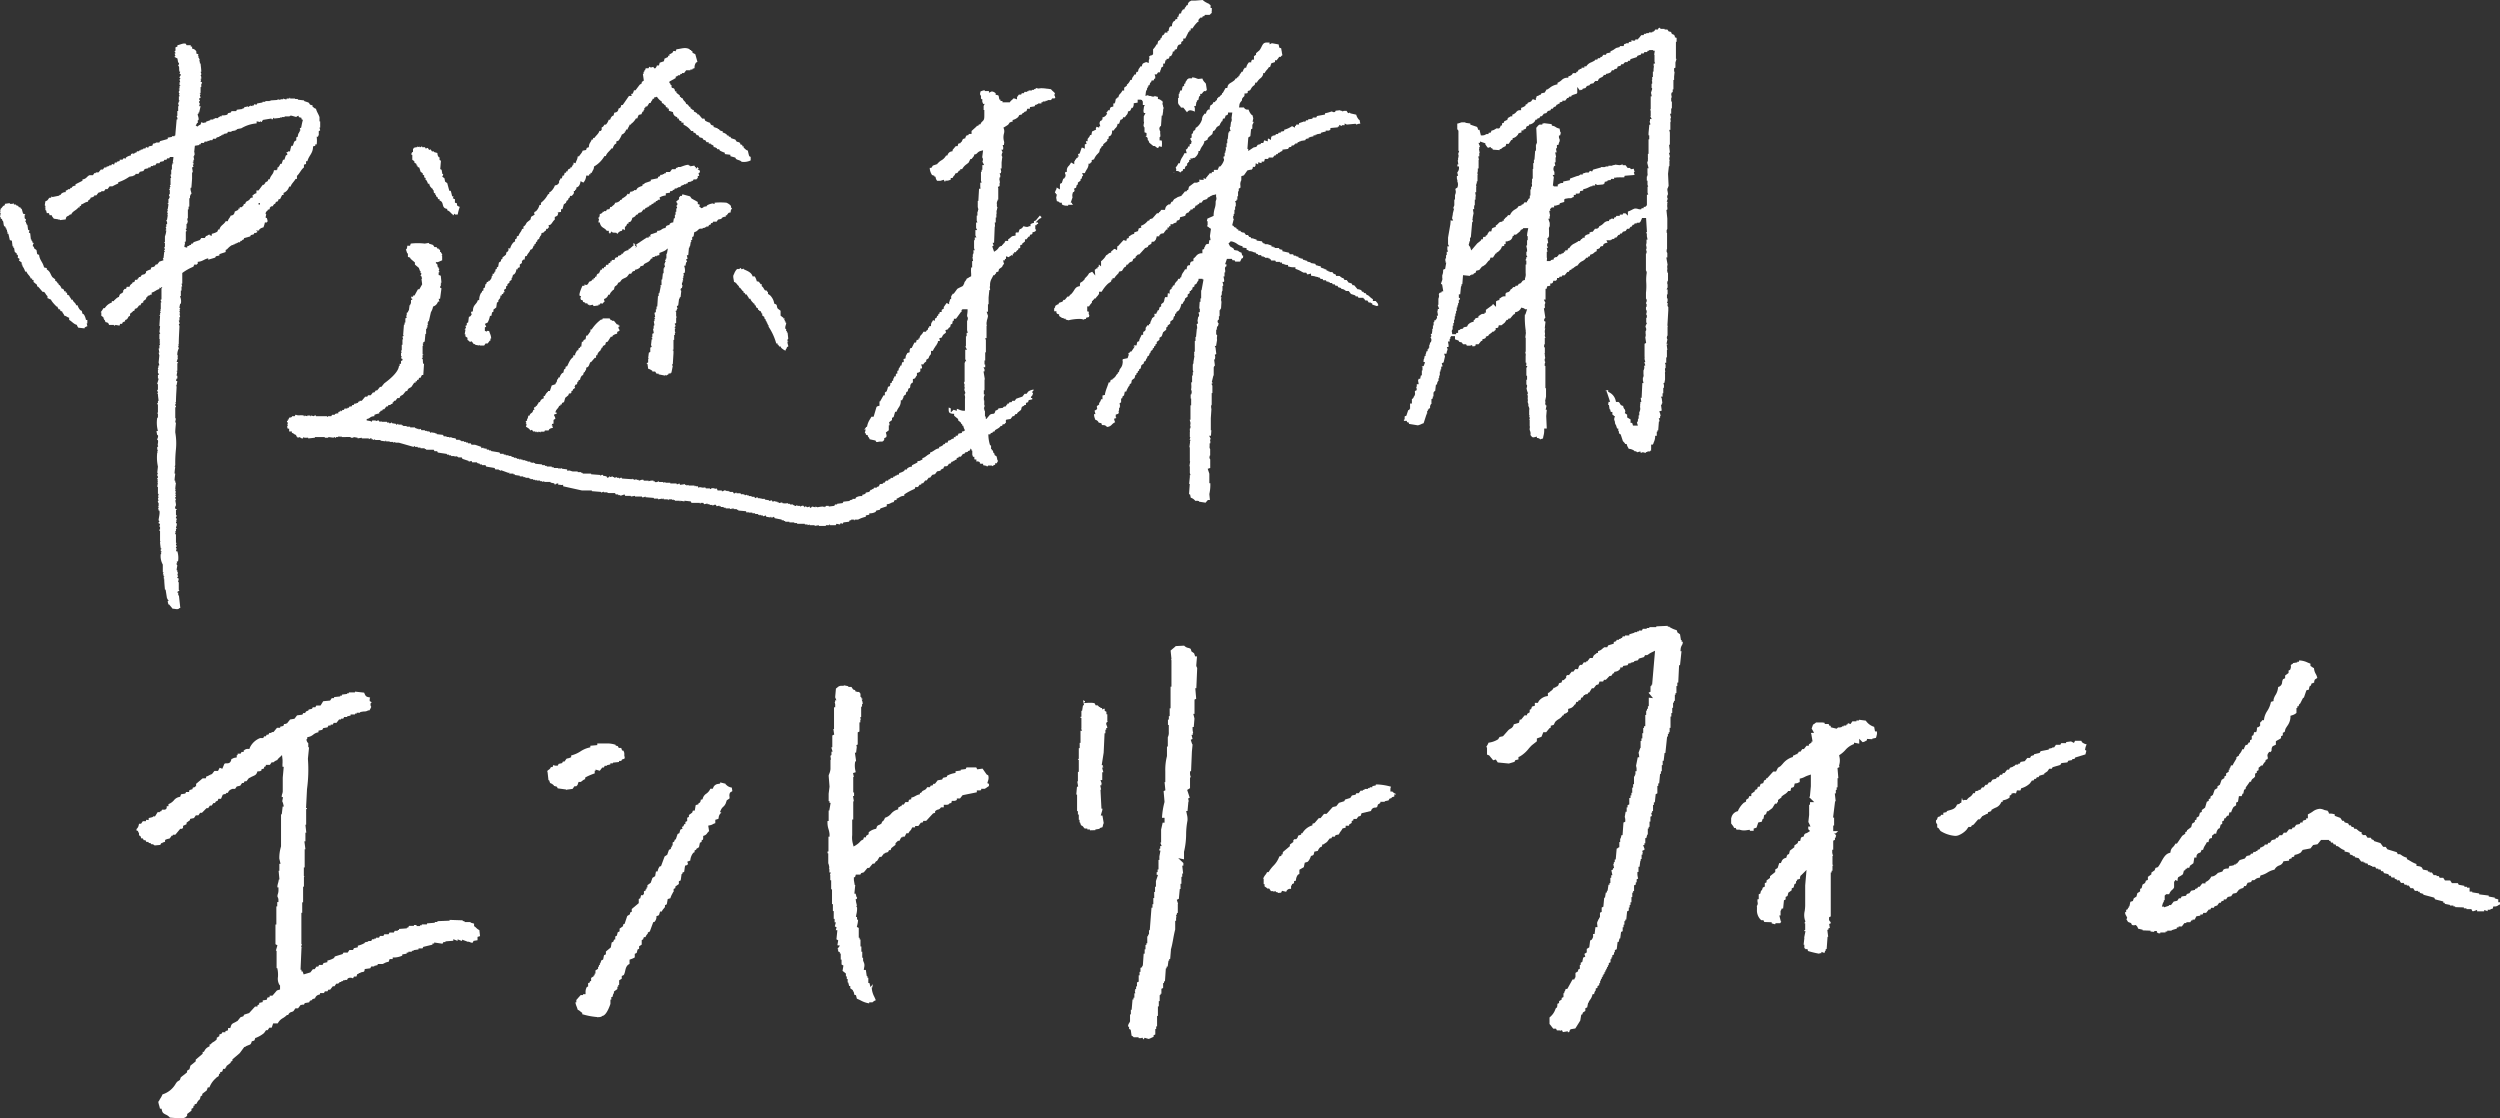
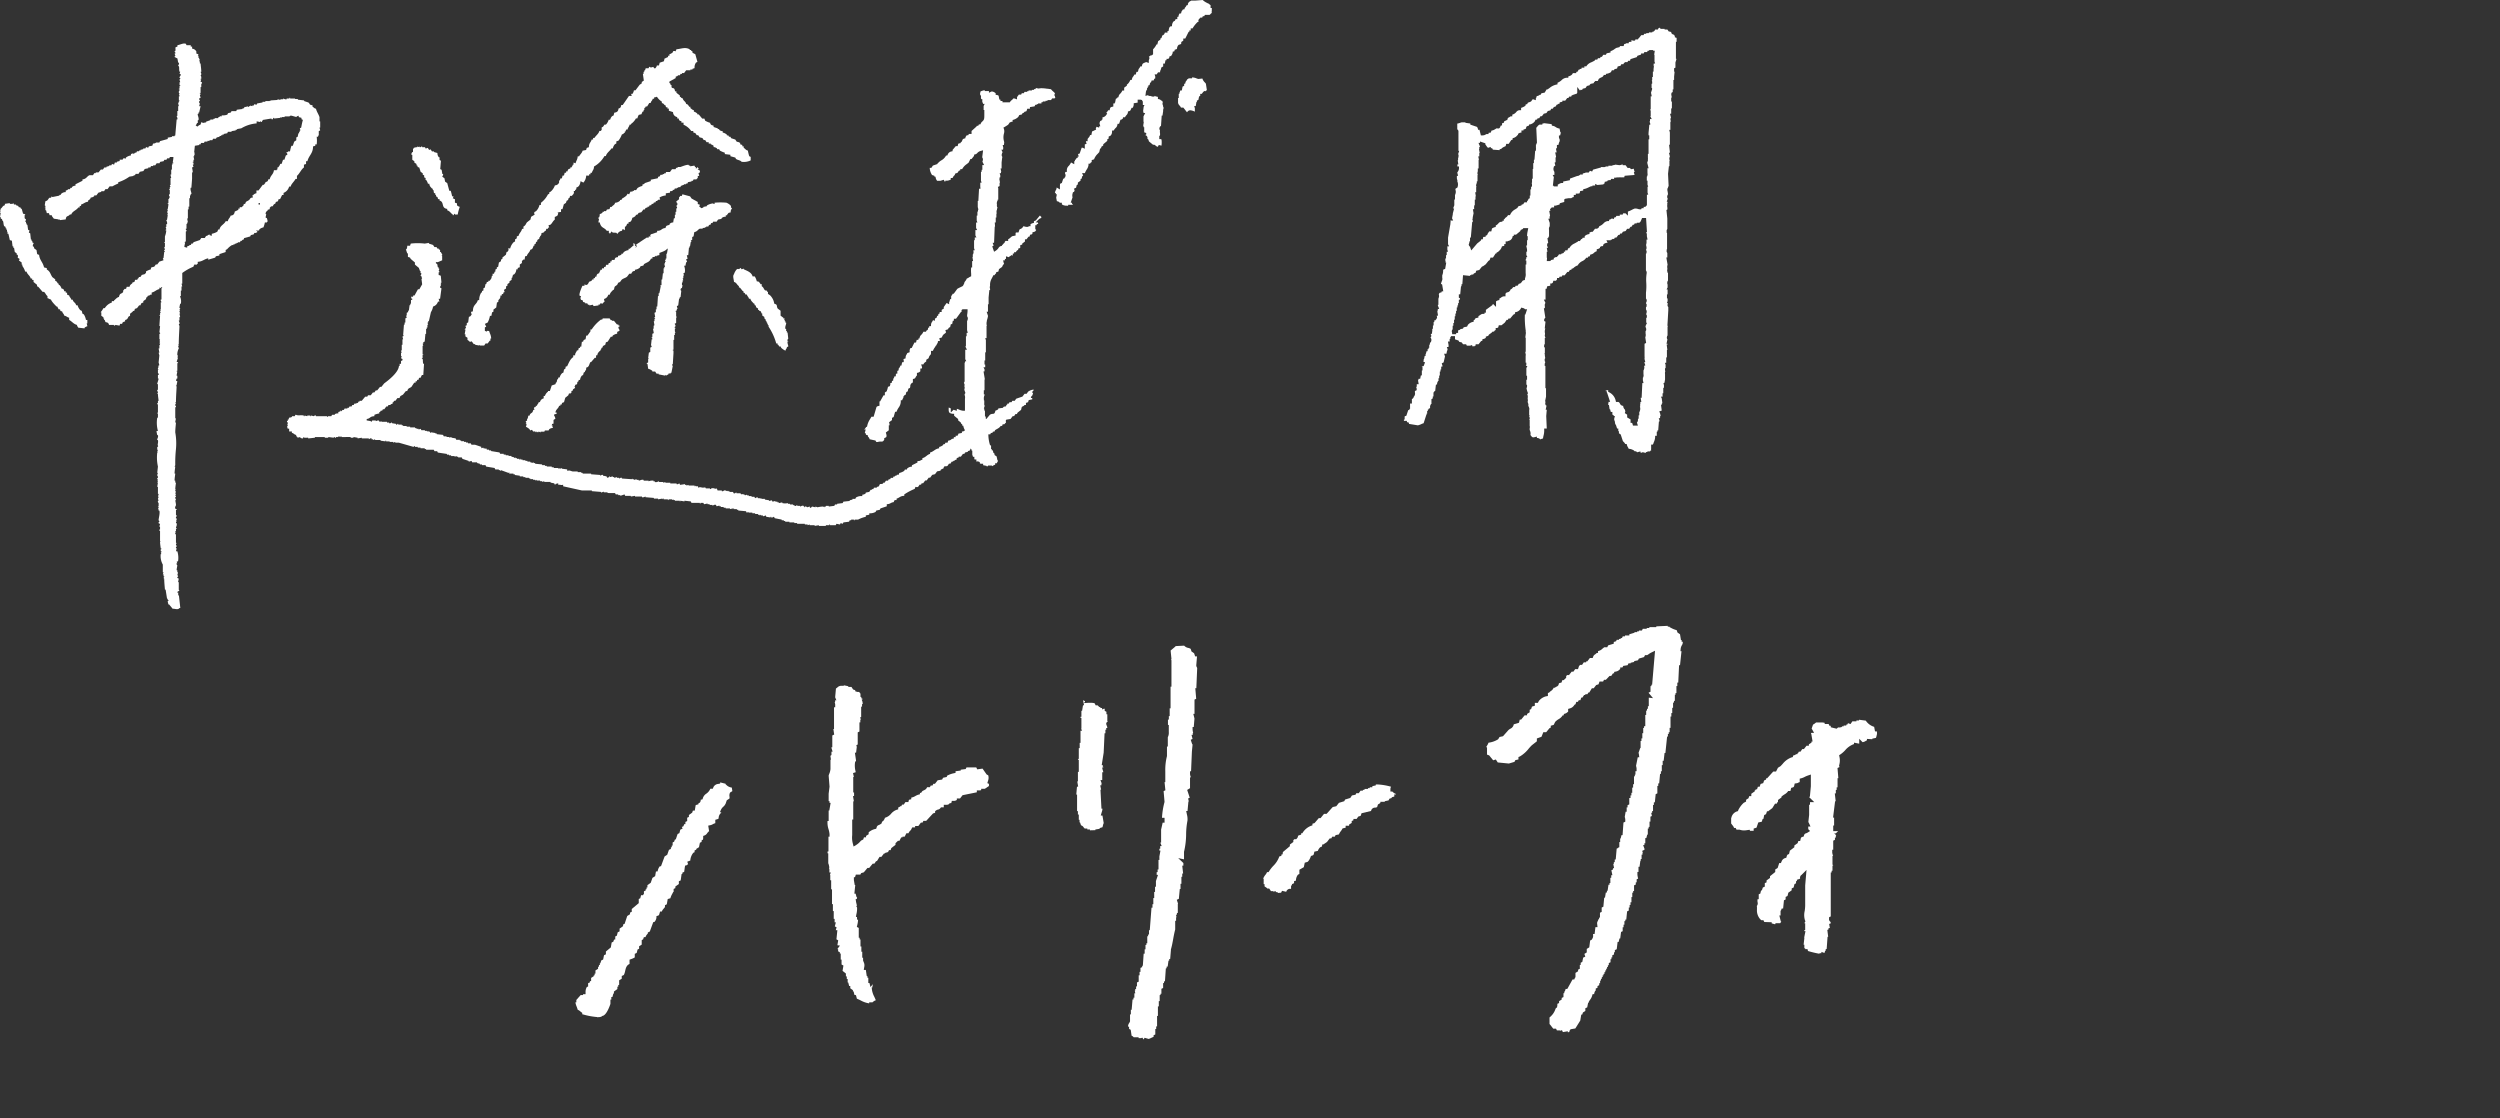
<svg xmlns="http://www.w3.org/2000/svg" viewBox="0 0 507.51 227.01">
  <rect x="0" y="0" width="507.51" height="227.01" fill="#333333" stroke="none" />
  <defs>
    <style>.cls-1{fill:#fff;fill-rule:evenodd;}</style>
  </defs>
  <g id="レイヤー_2" data-name="レイヤー 2">
    <g id="レイヤー_1-2" data-name="レイヤー 1">
      <path class="cls-1" d="M7.94,51.73c.1,1.12.75,1.43,1,2.55l.56.15v.28c.74.43.69.93,1.14,1.56l.57.43V57l.28.14.28.43h.15v.28h.14a1.48,1.48,0,0,1,.42.71c.42.1.47.16.57.57h.29v.28h.28v.43h.14c.16.16,0,0,.28.14.13.49.3.36.43.85h.28c.17.63.54.5.71,1.14h.29a2.35,2.35,0,0,0,.56,1l.29.14.14.57.28.14a3.13,3.13,0,0,1,.43,1.13h.28v.71h-.14a2.84,2.84,0,0,1,.14.57,1.41,1.41,0,0,0-.56.29v.14l-1.28-.14c-.14-.26-.2-.23-.28-.57-.69-.17-1-.71-1.57-1V64.5c-.44-.11-.51-.32-1-.43-.12-.48-.29-.36-.42-.85-.4-.1-.32,0-.43-.42h-.28l-.29-.57h-.14c-.32-.33-1-1-1.13-1.42-.39-.09-.33-.18-.71-.28V60.1c-.33-.21-.41-.63-.71-.85H8.65l-.85-1-.28-.14v-.29l-.71-.57v-.42H6.53v-.29H6.24c-.16-.62-.68-.79-.85-1.41H5.11A3.58,3.58,0,0,0,4.54,54v-.28H4.4v-.43l-.57-.42L4,52.58l-.42-.28a.71.71,0,0,0,0-.57H3.4v-.28L3,51.16l-.14-.85H2.7V50H2.55l-.14-1.14L2,48.75c-.1-.42-.19-.85-.29-1.27l-.28-.15c-.09-.18.11,0,.14-.14v-.14H1.42v-.43H1.28v-.28H1.13v-.28l-.28-.15c-.17-.32-.11-.8-.28-1.13H.43V44.5l-.29-.15v-.28H0l.14-.85H0v-.14H.14v-.14H0a2.84,2.84,0,0,0,.14-.57c.38-.25.33-.57.85-.71v-.28l1-.15v.15h.56l.15-.15.14.29h.42v.14l.43.14.14.28h.28l.15.29H4.4l.28,1,.43.14v.15H5v.56c0,.2.28.28.28.29l-.14.56h.14v.29h.14v.28h.14l.14,1,.29.15-.14.42.28.14.14,1.28h.14v.28h.15v.29l.28.14c0,.11-.28.4-.14.71h.14l.14.42.43.29.14.85h.14C7.82,51.75,7.66,51.65,7.94,51.73Z" />
      <path class="cls-1" d="M65,24.64h-.14v-.86c-.18-.59-.57-1.07-.71-1.7-.4-.1-.4-.25-.71-.42v-.29c-.79-.1-.44-.29-.85-.57l-.85-.28v-.14l-1.28-.14V20.1h-.56V20h-1v-.14h-.14V20h-.57v.15c-.32.09-.62-.16-.7-.15v.15h-.57v.14l-.57-.14v.14L55,20.38v.14l-.14-.14c-.2,0,.05.09-.14.14h-.85v.14h-.57v.14L52.21,21l-.15.28-.42-.14-.14.28h-.29v.14l-.42-.14v.14H50.5v.15c-.25.07-.22-.12-.28-.15h-.14v.15h-.43l-.14.28h-.28v.14l-1.14.14-.14.29H47l-.14.28-.57.14-.14.29a2.62,2.62,0,0,1-1.14.14v.28l-.14-.14-.57.28v.15h-.71v.14h-.28v.14H42.7v.14l-.85.29v.14l-.71.14s-.07-.24-.28-.14c0,.14-.1.28-.14.42s-.34.08-.57.43c-.29-.09-.12,0-.29-.14h-.14l.29-.57h.14v-.57h.14c.15-.49-.23-1-.14-1.28h.14v-.28h.14c.1-.42.19-.85.29-1.28h-.29l.14-.56a.39.39,0,0,1-.14-.43s.18,0,.14-.28a.22.22,0,0,1-.14-.29l.29-.14-.15-.57a.24.24,0,0,0,.15-.28h-.15v-.14h.15V17.68h.14V17s.21,0,.14-.28l-.28-.14c0-.14.09-.28.14-.43h-.14V16h.14v-.42l-.14-.29a.26.26,0,0,0,.14-.28c0-.14-.1-.29-.14-.43h.14c0-.56-.1-1.13-.14-1.7h-.15v-.43h-.14l.14-.42h-.14v-.28h-.14V11.3h-.14l.14-.28-.43-.15v-.42A1.08,1.08,0,0,0,39,9.88V9.46h-.28V9.17h-.85l-.14-.28c-.52-.21-1.24.24-1.71.28v.29c-.69.22-.27.19-.42.85,0,.19-.13-.06-.14.14s.2.06.14.42h-.14c0,.15.09.29.14.43s-.24.06-.14.28l.56.29.15.85h.14c.1.34-.16.54-.14.71h.14c.12.37,0,.68.14,1.13h.14c-.05.14-.09.29-.14.43l.28.14c0,.17-.32.4-.28.71h.14a.23.23,0,0,1-.14.28c0,.19.09.38.14.57h-.14v.57h.14v.14h-.14V18h-.14v.14h.14c0,.35-.14.42-.14.42a.38.38,0,0,0,.14.43l-.14.28a.26.26,0,0,1,.14.29h-.14v.85h.14v.14h-.14v.28h-.14c0,.24.09.48.14.71h-.14v1H36v1h-.14c0,.16.24.37.14.71h-.14c-.09,1.09-.19,2.17-.28,3.26h-.14v.14H34.9v.15l-.85.14v.28l-1.56.43-.14.28h-.71V29a1,1,0,0,1-.57.14l-.14.43-.71.14-.14.29-.43-.15-.14.29h-.43v.14l-.57.14v.14h-.28v.15h-.42l-.15.28h-.28v.14H27.1v.14H27v-.14l-.42.14v.29a2,2,0,0,0-1,.42l-.15.29-.14-.15c-.44,0-.26.22-.42.29h-.57v.28l-.57.14V33h-.42l-.15.42-.42-.14-.14.28h-.43v.14l-.57.15V34h-.42l-.29.42h-.42L20,35h-.56v.14h-.29c-.09.15-.19.29-.28.43h-.71c-.53.22-.59.76-1.42.85v.28l-1.42.71v.29a1,1,0,0,0-.71.28v.14h-.28c-.05.1-.1.19-.14.29h-.43v.14l-.42.14V39a1.32,1.32,0,0,0-1,.43v.14h-.28v.14L10.64,40l-.14-.15-.14.29h-.29c-.36.24-.23.55-.85.71-.05.28-.09.57-.14.85,0,0,.16,0,.14.28s-.16-.06-.14.14h.14v.57h.14l.14.57h.43c.05.14.1.28.14.43h.43c.1.4.25.4.42.7l1,.15v.14l.14-.14c.2,0-.06.09.14.14l1.14-.14c.11-.88.47-.48.85-1h.28c.2-.66,1.07-.85,1.42-1.42h.28V41.8h.29v-.28c.56-.15.77-.5,1.42-.57v-.28H18c.25-.3.28-.09.42-.57a1.06,1.06,0,0,0,.71-.29v-.14h.43l.42-.56.57-.15v-.14h.57l.28-.42h.43l.42-.57h.57A8.08,8.08,0,0,1,24,37.26V37a8.06,8.06,0,0,0,2.27-1.14l.85-.14v-.14h.28l.14-.28h.57l.28-.43.71-.14.29-.43.71-.14V34h.42l.14-.29h.43v-.14h.42l.29-.42h.57l.14-.29.71-.14.14-.28h.42l.15-.29h.42l.14-.28h.71c0,.38-.09.76-.14,1.14h.14v.14H35v.28H34.9v1h-.14v1h-.14c0,.23.09.47.14.71h-.14v1.41h-.15l.15.43h-.15v.43h-.14v.14h.14v.85s-.21,0-.14.42c0,0,.2.06.14.29h-.14v.28h-.14v.85h-.14v.15h.14c0,.37-.1.75-.14,1.13h-.14c0,.2.12-.06.14.14s-.1.29-.14.43a.23.23,0,0,1,.14.28c0,.2-.17-.06-.14.14h.14c0,.38-.1.76-.14,1.14h-.15c0,.13.25.49.15.85h-.15v.57h-.14c.05.14.1.28.14.42s-.18.05-.14.29h.14A4.54,4.54,0,0,1,33.48,48v1.14h-.14v.14h.14v.85h-.14l.14.57s-.19,0-.14.28h.14v.14h-.14c-.05.43-.1.86-.14,1.28h-.15l.15.43-.85.28-.43.57h-.28l-.29.42c-.17.12-.6.11-.71.29v.28a5,5,0,0,0-1,.43v.28l-.28.28-.57.15-.29.42h-.28l-.14.28H28c-.05.1-.1.19-.14.29h-.43l-.14.42-.43.15v.14c-.28.25-.45.26-.56.71h-.57l-.14.42h-.29L25,59v.28c-.36.48-.65.11-.85,1-.49.14-.63.45-1,.71v.14H22.7v.29a2.6,2.6,0,0,0-1.42,1.13H21a5.23,5.23,0,0,1-.57.85h.14v.71l.43.29v.28h.14v.28h.14c0,.15.09.29.14.43.44.09.6.13.71.57h1v.14c.27,0,.29-.14.29-.14l.85.14c.19-.68.13-.16.57-.43v-.14a1,1,0,0,1,.56-.28v-.29c.54-.14.45-.3.71-.7l.29-.15v-.42l.56-.43v-.14h.29l.14-.42.43-.15.42-.56h.28c.11-.41.16-.47.57-.57v-.29l.57-.42v-.28l.28-.15V60.1c.23-.16.33,0,.57-.28h.28v-.43c.67-.15.91-.57,1.57-.71V58.4c.43,0,.28.28.42-.14h.14c0,.26-.14.28-.14.28v2.27h-.14c-.08.33.17.39.14.57h-.14V62.8h-.14l.14.14-.14.28.14.29h-.14v.42h-.14v.14h.14c-.05.71-.1,1.42-.14,2.13h.14c-.05.43-.1.85-.14,1.28,0,0,.18,0,.14.28h-.14V68.9h.14l-.14.42h.14l-.14.43h.14c0,.32-.14.28-.14.28v.71H32.2l.15.85H32.2l.15.57-.15,1.42.15.57H32.2v.28h-.14c0,.09.1.19.14.28h-.14v.15c0,.19.19-.06.14.14h-.14v.71a.37.37,0,0,1,.14.42h-.14v.71h.14c0,.22-.3,1-.28,1.14h.14v1.13s-.18,0-.14.29a.27.27,0,0,1,.14.28l-.14.28h.14c0,.48.1,1,.14,1.42h-.14v.43h-.14c0,.14.09.28.14.42v1.56h-.14v.14h.14v.86h-.14a6.3,6.3,0,0,0,.14,2.69h-.28c0,.29.09.57.14.85h.14c.13.46-.19.71-.14,1h.14c.12.53-.14.91,0,1.13s-.14.28-.14.28v.57h.14c-.05.14-.09.29-.14.43h.14c0,.2-.09-.06-.14.14a8.73,8.73,0,0,0,.14,2.84c-.05.42-.09.85-.14,1.27h.14c-.05.15-.09.29-.14.43s.2.22.14.57c0,0-.18,0-.14.28a.23.23,0,0,1,.14.28h-.14v.15h.14v.14c-.11.16-.16-.06-.14.14h.14c-.05.28-.09.57-.14.85h.14v1.42h.14c0,.19-.09.38-.14.57h.14c0,.14-.09.28-.14.42l.14.43h-.14c-.06.37.14.42.14.42v.71h-.14c0,.2.11,0,.14.14s-.09.29-.14.43h.14v.28h.15c.18.55-.19,1.69-.15,2a.25.25,0,0,1,.15.28.22.22,0,0,0-.15.29l.29.14-.14.57h.14v.56h-.14c-.05.3.14.29.14.29v2c0,.2.16,0,.14.15h-.14c0,.47.09.94.14,1.41h.14v.15h-.14v.42h.14a.23.23,0,0,1-.14.29l.14.28h-.14a3.51,3.51,0,0,0,.42,2.13v1.56h.15l-.15.42h.15V117h.14v.14H33.2l.14.29c-.11.16-.17-.06-.14.14h.14c0,.71.09,1.42.14,2.12h.14c.1.62.19,1.23.29,1.85h.14v.28h.14V122h-.14c0,.24.09.48.14.71h.14l.71.86c.63,0,1.05.29,1.42-.15h.14c-.09-.85-.19-1.7-.28-2.55h-.14v-.57H36v-.14l.43-.28-.14-.15v-1.56h-.14l.14-.7-.29-.15a.23.23,0,0,1,.15-.28.25.25,0,0,0-.15-.28l.15-.57H36v-.43h-.14c0-.33.1-.66.14-1a.38.38,0,0,1-.14-.43H36l-.14-.28.29-.14a4.48,4.48,0,0,0-.15-2h-.28l.14-.57a.23.23,0,0,1-.14-.28.24.24,0,0,0,.14-.28.31.31,0,0,1-.14-.29l.14-.28h-.14v-1.7s-.21-.06-.14-.43h.14v-.14h-.14v-.14h.14v-.43h.14v-.14h-.14c0-.34.25-.53.14-1,0,0-.17,0-.14-.29h.14l-.14-.28h.14v-.43h-.14a.4.4,0,0,1,.14-.42c0-.29-.14-.28-.14-.28v-1h.14v-.14l-.28-.14c-.12-.34.12-.53.14-.71s-.09-.66-.14-1h.14c0-.15-.09-.29-.14-.43a.24.24,0,0,1,.14-.28v-.15h-.14l.14-.42s-.17,0-.14-.28h.14v-.15a.3.3,0,0,1-.14-.28c0-.2.16.06.14-.14h-.14c0-.47.09-1,.14-1.42h-.14v-.43h-.14c0-.47.09-.94.14-1.41h-.14c0-.48.09-1,.14-1.42h-.14l.14-.29a25.52,25.52,0,0,1,.14-3.26,12.61,12.61,0,0,0-.14-3.4c0-.67.09-1.33.14-2h-.14c0-.28.09-.57.14-.85h-.14V82.66h.14v-.29h-.14c-.06-.32.14-.42.14-.42l-.14-.29h.14c0-1.08.09-2.17.14-3.26h-.14v-.14h.14c0-.28.1-.57.14-.85l-.28-.14.14-.43H36v-.57h-.14c0-.28.1-.56.14-.85h-.14v-.14H36V73.72h.15v-.14l-.29-.14c.1-.29.19-.57.29-.85H36l.15-.43H36a2.73,2.73,0,0,1,.29-1.42.22.22,0,0,0-.14-.28l.14-.43c0-.2-.16.06-.14-.14h.14c0-1.23.09-2.46.14-3.69l-.14-.42h.14c.07-.37-.15-.58-.14-.71h.14v-.71h.14c-.05-.24-.09-.48-.14-.71h.14c-.05-.14-.09-.29-.14-.43v-.14h.14c-.05-.09-.09-.19-.14-.28s.12.05.14-.14,0,0-.14-.15c0-.28.09-.56.14-.85h.14a2.39,2.39,0,0,0-.14-1.42V60.1h.14V59h.14v-.85H37l-.15-.57H37V55.42a10.2,10.2,0,0,1,2.27-1.28c.08-.28,0-.12.14-.28v-.14H40v-.14h.14v-.43c1-.06,1.29-.55,2.13-.71v.28l1.41-.42.15-.28.71-.15v-.28l1.27-.43v-.42l.29-.14a3.85,3.85,0,0,1,1-.85h.28V49.6h.29v-.14H48v-.14h.28v-.14h.43l.14-.29h.29v-.14c.39-.25.24.13.42-.42L50.79,48c.05-.09.09-.19.14-.28l.57-.14.14-.29h.42v-.14h.15c.09-.26-.09-.2-.15-.28v-.14a.51.51,0,0,0,.57,0v-.15a1.84,1.84,0,0,1,.85-.42,5.25,5.25,0,0,0,.29-1h.42v-.15h.14c0-.23-.09-.47-.14-.71l-.28-.14c.05-.23.09-.47.14-.71h-.14c.07-.53.13-.45.42-.71v-.14l.43-.14v-.28l.28-.29h.29l.28-.42.28-.14L56,41l.42-.14.14-.43h.29l.42-.85h.29v-.42a1.85,1.85,0,0,0,1.13-1.28H59c.15-.59.71-1,1-1.56h.28V35.7c.53-.43.88-1.35,1.42-1.7v-.57l.43-.14v-.57h.28c.27-1.15,1.14-1.54,1.14-3L64,29.6v-.28h.29a6.25,6.25,0,0,0,0-1.56h.28c0-.29.14-.29.14-.29v-.85l.28-.14c0-.19-.09-.38-.14-.57H65ZM52.77,41.52h-.28v-.29h.28Zm8.37-15.61-.28.14.14.43h-.14v.28h-.14v.29h-.14l-.15.71-.28.14v.57l-.42.28c-.1.28-.19.57-.29.85h-.28a7,7,0,0,0-.29,1.14h-.42v.14h-.29V31s.25.2.15.42l-.29.15c-.09.28-.19.56-.28.85h-.28c-.1.28-.19.57-.29.85h-.28a1.74,1.74,0,0,1-.43.71h-.14v.42h-.14v.15h-.57c-.11.9-.68,1-.85,1.84h-.28c-.11.41-.16.47-.57.57-.1.35-.08.23-.28.42v.14h-.29l-.85,1.14h-.43v.57a1.13,1.13,0,0,0-.7.42h-.15l.15.43c-.72.08-.47.29-.86.57s-.57.16-.71.71c-.58.15-.16.06-.42.42-.08.11-.18.09-.28.28h-.43v.29h-.28v.28c-.39.1-.32.19-.71.29-.11.54-.24.79-.85.85-.15.51-.45.57-.57,1.13h-.43c-.35.72-1.09.82-1.27,1.7h-.29c0,.15-.09.29-.14.43a3.54,3.54,0,0,1-1.13.43v.42l-.43-.14v-.14l-.43.14v.14h-.28l-.28.43h-.71l-.29.42-1.27.43-.15.28h-.28l-.14.29h-.28v.14L38,50v.28l-.57-.14c0-.28.1-.57.14-.85s-.13.06-.14-.14l.29-.14v-2s.18,0,.14-.28a.25.25,0,0,1-.14-.29h.14v-1H38v-.28h.14L38,44.35h.14V42.51h.14v-.57h.15v-1.7h.14v-.57h.14v-.28h.14c.07-.31-.28-.78-.14-1.28h.14c.05-.61.1-1.23.14-1.84V35h.14c0-.33-.09-.66-.14-1l.29-.14-.15-.43h.15V33h-.15v-.15h.15v-.42h.14l-.14-.71h.14v-.29h.14l-.14-.28h.14l-.14-.28c.05-.43.09-.85.14-1.28l.85-.14v-.14h.29c0-.1.09-.19.14-.29h.56l.15-.28h.56v-.14h.43v-.14h.57l.14-.29h.57L44,27.9l.57-.14v-.15h.28v-.14h.28v-.14h.29v-.14l.71-.14.14-.29H47v-.14l.85-.14v-.14h.28V26.2l.85-.15a7.09,7.09,0,0,1,3.12-1v-.42l.71.14v-.14h.15v.14h.14l.28-.43,1.7-.28c.08.06,0,.23.29.14l.14-.28h.14v.14l1.28-.14v-.15c.19,0,0,0,.14.15s-.05-.09.14-.15h.57v-.14h1s.06-.21.43-.14l1,.28v-.14l.43-.14v.28l.56.15v.28l.29.14C61.33,24.87,61.24,25.39,61.14,25.91Z" />
      <path class="cls-1" d="M141,13.83l-.43.14v.15h-.42v.14h-.85l-.43.57h-.42V15h-.29l-.14.28h-.43v.14l-.42.14v.29l-1.28.71v.28c.35.22.1.1.29.43h.14v.42c.26.41.59-.09.71.85h.28v.29l.71.56v.29h.14c.2.21.07.18.43.28.16.63.53.51.71,1.14.47.14.27.17.56.42v.14h.29v.29c.3.17.31.32.71.42v.29a1.53,1.53,0,0,1,.71.42v.15h.28l.71.85H143l.15.42a4.28,4.28,0,0,0,1,.43c.11.43.27.48.71.57v.28l.85.28v.14H146v.15a1.08,1.08,0,0,0,.71.28v.28a1.8,1.8,0,0,1,.85.43v.14h.29l.14.28h.28l.15.29.85.28.28.43.57.14V29h.14v.29l.43.14v.28h.28V30c.35.21.39.45.85.57a8.62,8.62,0,0,0,.28,1.14l.29.14v.71a3.11,3.11,0,0,1-1.85.28c-.29-.34-.73-.31-1.13-.57l-.14-.28-1-.28v-.29l-1.13-.14V31a5.48,5.48,0,0,1-1-.43l-.15-.28h-.42v-.14a1.11,1.11,0,0,0-.71-.29v-.28c-.26-.13-.22-.2-.57-.28v-.15h-.42v-.28h-.43l-.28-.43h-.29l-.28-.42-.57-.14-.28-.43h-.29l-.28-.42-.43-.15V26.6h-.42a3.52,3.52,0,0,0-1.56-1.28V24.9h-.43v-.29c-.41-.09-.46-.15-.56-.56h-.29v-.29a1,1,0,0,1-.85-1l-.85-.28v-.43h-.28v-.28h-.29l-.14-.43h-.14c-.23-.25-.17-.31-.57-.42v-.29a2.93,2.93,0,0,1-1-1,1.48,1.48,0,0,1-.57.14v.28h-.28c-.13.49-.3.37-.43.86h-.28l-.43.7h-.28l-.14.29h-.15v.42h-.14v.29h-.14a1.13,1.13,0,0,0-.28.57l-.57.14a2.57,2.57,0,0,0-.28.71h-.29a3.18,3.18,0,0,1-1,1.13v.14h-.28c-.11.45-.32.52-.43,1h-.28l-.15.42h-.14V27h-.14c-.19.21-.07.19-.43.28a4.91,4.91,0,0,1-.7,1.28l-.43.14v.42l-.28.15a1.68,1.68,0,0,0-.43.85h-.28c-.32.55-.95.87-1.14,1.56h-.28a5.66,5.66,0,0,1-2.13,2.13c0,.69-.29.7-.43,1.27h-.28v.29h-.28v.28H119a2.29,2.29,0,0,1-.57,1.42l-.57-.29c-.09.61-.27,1.14-.85,1.28,0,.46-.06.35-.28.57v.14h-.28a.65.65,0,0,1-.29.85v.14h-.42l-.15.43h-.14l-.14.42-.28.15-.14.42-.43.29-.28,1h-.29v.57a1.65,1.65,0,0,0-.71.14l.14.14-.14.43c-.25.13-.22.19-.56.28v.57c-.37.24-.52.72-.86,1l-.42.14.14.43h-.14l-.14.28h-.29l-.14.43h-.14c-.26.29-.18.35-.71.42a1,1,0,0,1-.14.57h-.14v.28h-.15v.29l-.42.28V49l-.28.15v.28l-.29.14v.29h-.14c-.26.44-.12.68-.71.85-.14.56-.55.69-.71,1.27h-.28a1.65,1.65,0,0,0-.14.71h-.29c-.08.17-.25.24-.28.29v.42l-.43.29v.56l-.42.15v.28h-.29a1.42,1.42,0,0,1-.42,1l-.29.14v.29H104v.28h-.14v.43l-.43.28v.28l-.42.29V58l-.28.14v.43l-.43.28.14.43-.28.14v.28h-.29v.29h-.28c0,.72-.19.57-.43,1v.29l-.28.14-.14,1-.57.43v.42l-.28.14-.14.71h-.29A4.47,4.47,0,0,1,99,65.47l-.57.28.28.57-.28.14v.71l.42.15v-.15c.49,0,.46,0,.57.43a2.68,2.68,0,0,1,.29,1.13h-.15v.43h-.14l-.42.57h-.43l-.28.42h-.85V70l-.15.14L96.46,70v-.14h-.28l-.43-.57-.42.14V69.3L94.9,69v-.43l-.42-.28v-.43h-.15l.15-.85c-.12-.15-.18.06-.15-.14h.15v-.28h.14l-.14-.43.28-.14v-.43l.28-.14.15-1.13c.49-.14.26-.19.56-.43l-.14-.57L96,63.2c0-1.4.76-1.34,1-2.27h.28a2.8,2.8,0,0,1,.43-1.56h.14v-.28l.29-.14v-.43l.28-.14.14-.71h.14l.14-.43h.29V57h.28c.23-.39.39-.35.43-1H100v-.43h.28l.15-.43h.14v-.42l.28-.14v-.29l.28-.14.15-.85.42-.28V52.7l.29-.14v-.28l.71-.57.14-.57H103l.28-.42c-.16-.16,0,0-.14-.29h.43a2.7,2.7,0,0,1,.71-1.27l.28-.15v-.42l.28-.14c.26-.45-.24-.38.43-.57.15-.6.56-.78.71-1.42h.28V46c.49-.29.42-.45.71-.86l.71-.56.14-.57.71-.43c0-.2-.21-.24,0-.56l.29-.15a2.63,2.63,0,0,0,.7-1.27h.29v-.43a4.92,4.92,0,0,0,1.42-1.7l.28-.14v-.29l.28-.14a3,3,0,0,0,.86-1.27.92.92,0,0,0,.85-.57v-.43h.14l.14-.42h.28l.15-.57h.28l.14-.57h.29v-.28h.28c.1-.42.16-.47.57-.57V34H116c.13-.26.2-.23.28-.57h.15V33l.42.15c.12-.59.38-.71.43-1.42h.28c.22-.41.58-.65.71-1.14l.71-.14.14-.43.43-.14c0-.88.39-.91.56-1.56h.29V28h.28c.29-.5.83-.8,1-1.42H122v-.14h.14v-.57l.28-.14.29-.43H123a2.46,2.46,0,0,0,.57-1h.28c.16-.39.25-.72.71-.85l.14-.57c.55-.09.8-.25.86-.85.43-.11.47-.27.56-.71h.29l1.27-1.84h.57l-.14-.43h.28a1.48,1.48,0,0,0,.29-.71H129l.85-1.13.43-.29v-.28l.42-.28L130.51,15h.14v-.43h.14v-.28h.15l.14-.43h.57l.14-.28a.22.22,0,0,1,.28.14l.57-.14.14.28h.28c.14-.25.2-.22.29-.57h.42l.15-.56.85-.29.14-.56c.39-.1.32-.19.71-.29v-.28h.28V11a1.44,1.44,0,0,0,.71-.42v-.14a.49.49,0,0,1,.57,0v-.14c.16-.17,0,0,.14-.29,1.06-.11,1.77-.5,2.7,0v.14h.28v.15l.28.14v.28l.57.28c.14.53.28,1,.43,1.57l-.29.14A1.7,1.7,0,0,0,141,13.83Z" />
      <path class="cls-1" d="M88.8,31.06a1.21,1.21,0,0,0,.29.86h.14v.56l.28.15-.14,1.7.28.14.15.85h.14c.09.3-.19.43-.14.57l.42.28.14.71.43.29.42,1.56h.29a10.37,10.37,0,0,1,.28,1.13h.29l-.15.43h.15c.16.16,0,.05.28.14v.71l.42.14v.42c.26.14.23.2.57.29a8.72,8.72,0,0,0-.42,1.56h-.57v-.14h-.14l-.14.28h-.15v-.14c-.44-.26-.57-.7-1.13-.85v-.29c-1.32-.18-.51-1.39-1.56-1.7v-.28h-.29L88.8,40l-.28-.14v-.28h-.14v-.29l-.29-.14L88,38.58h-.14V38.3h-.14c-.28-.34-.5-.43-.57-1h-.28a2,2,0,0,0-.43-.85h-.14l.14-.29L86.11,36V35.6l-.29-.14v-.28l-.42-.28L85.11,34c-.56-.15-.18,0-.42-.42h-.14v-.29l-.43-.28v-.28l-.42-.29v-1h-.15c-.11-.25.09-.46.15-.57h.14v-.71H84v-.14a2,2,0,0,1,.71-.14v-.14l.42.14v-.14c.2,0,0,.11.15.14s.24-.13.28-.14h.14v.14h.57l.14.28.43-.14.28.43.28-.14.29.42h.42v.14Z" />
      <path class="cls-1" d="M142.08,34.61V35l-.28.14.14.57h-.29v.42a1.16,1.16,0,0,0-.28.29h-.57l-.14.28h-.28v.14l-.71.14-.14.29h-.29v.14h-.42v.14h-.29v.14h-.28l-.14.29h-.43v.14h-.28v.14H137l-.14.28h-.28v.15c-.2.13-.25.09-.57.14v.28l-.85.14v.43a2.85,2.85,0,0,0-1.28.42l.14.43c-.32,0-.37,0-.56.14v.14h-.29l-.14.29h-.28l-.15.28h-.28l-.14.29h-.29l-.14.28h-.28v.14l-.43.14-.14.29h-.28l-.43.56-.57.15-.14.28-.42.14v.14a1.64,1.64,0,0,1-.71.43A1.39,1.39,0,0,1,128,45l-.42.14v.28h-.29A1.06,1.06,0,0,1,127,46h-.14v.71h-.14v-.14h-.43v.28c-.58.09-.47.19-.85.43v.14c-.24.09-.25-.13-.28-.14-.49-.12-.78.08-1-.29-.15.08-.25.51-.42.43v-.14h-.14v-.43h-.43c-.49-.73-1.16-.48-1.42-1.7h-.28l.14-.71a.21.21,0,0,1-.14-.28h.14a1.51,1.51,0,0,0,.14-.71,1.1,1.1,0,0,0,.57-.29V43h.28v-.14h.43l.14-.28c.48-.27.51.2.71-.57h.28c.26-.38.57-.33.71-.85a1.55,1.55,0,0,0,1-.43v-.14h.28l.14-.28a5.25,5.25,0,0,0,.85-.57l.29-.43.28.15.28-.57h.43v-.14h.28v-.15h.43l.28-.42a2.73,2.73,0,0,1,1-.43v-.28l.42-.14v-.14l1.28-.43v-.28l1.42-.29c.17-.58.05-.16.42-.42l.14-.29h.43v-.14h.28v-.14h.29l.14-.28H136l.42-.57h.71l.15-.29h.28V33.9h.57c.25-.08,1.32-.54,1.7-.42v.14h.28v.14l.85-.14.15.28h.14v.29h.14c.2-.25.06-.37.28-.15s.1,0,.15.29h-.15v.14h.15C142,34.63,141.8,34.53,142.08,34.61Z" />
      <path class="cls-1" d="M138.53,39.44l1.56.42.29.43,1.27.71v.42l.43.14-.14.43h.14c.11.14.17.14.28.28l.43-.14V42l.71-.14v-.14a2.94,2.94,0,0,1,1.27-.43c.17.16,0,.06.29.14v-.28a12.62,12.62,0,0,1,2.41,0,2.59,2.59,0,0,1,.85.57c.22.36-.15.26.28.56-.19.37-.25.24-.28.85-.64.09-.36.13-.71.43v.14h-.28V44a1.15,1.15,0,0,0-.85.29v.14l-.71.14-.29.43h-.71l-.14.28h-.28c-.17.58,0,.17-.43.43l-.14.28h-.42v.14h-.29v.14h-.42v.15h-.57c-.45.18-.45.55-1.14.71l-.14.85-.28.14v.57l-.29.14.15.28h-.15l-.14.85H140v.29h-.14l-.14,1.56h-.29l.15.71-.29.14c-.05.14.24.26.14.57h-.14l-.14.71h-.28a2.53,2.53,0,0,1,.14,1.41l-.29.15.15.42h-.15v.57h-.14l.14.42h-.14v.43h-.14v.57h.14a2.65,2.65,0,0,0-.14.57h-.28l.14.14c0,.19-.12-.06-.14.14s.14.28.14.28l-.14,1.28H138v.28h-.14L137.68,62l-.28.14.14.57h-.14V63l-.29.15c0,.2.11-.06.15.14v1h.14v.14h-.14v1.14l-.29.14c0,.2.23.23.14.57,0,0-.18,0-.14.28h.14v.14H137v.57l.14.28H137V68h-.14v1h-.14v2h-.14v.14h.14v.57l-.14,2.27h-.15a.24.24,0,0,0,.15.28c-.1.48-.19,1-.29,1.42h-.14v.14h-.43v.14c-.18.14-.27.11-.42.29l-.14-.14c-.2,0,.05.11-.14.14L133.71,76v-.15h-.43l-.28-.42h-.57v-.14a2.07,2.07,0,0,0-.85-.43l-.14-1h-.14v-.14l.28-.15v-.7h.14c0-.2-.1,0-.14-.15l.14-1.13.29-.14v-.85c.06-.16.31,0,.28-.43h-.14l.14-1.28h.14a.22.22,0,0,0-.14-.28v-.14h.14v-.71l.29-.14-.15-.85s.15,0,.15-.29l-.15-.14h.15v-.28h.14l-.14-.86h.14v-.42c0-.19.13.06.14-.14,0,0-.18-.13-.14-.29H133l-.14-.85.28-.14v-.57h.14v-.56h.15l.14-2.13h.14v-.57h.14c.1-.47.19-.95.28-1.42L134,58l.29-.14V56.74h.14l.14-1.27h.14v-1h.14v-.28H135l-.15-.71H135V53.2h.14l-.14-.43h.14v-.28h.14v-.85c0-.2.12,0,.14-.15l-.14-.14h.14l.14-.85h-.14c-.28.43-1.06.65-1.56.85v.43l-.57.14v.14l-.28-.14v.14c-.2.12-.24.1-.57.14v.29h-.28c-.36.76-.78.71-1.42,1.13l-.14.29-.57.14-.14.28a1.8,1.8,0,0,1-1,.43V55c-.64.09-.37.12-.71.43v.14h-.43l-.43.57c-.28.27-.65.32-1,.56s-.23.54-.85.71c-.16.62-.46.49-.71.85l-.14.57h-.14c-.27.33-.58.52-.71,1h-.29a1.19,1.19,0,0,1-.85.86,1,1,0,0,0,.15.56h-.15a.57.57,0,0,1-.28.29v.14l-.43-.14-.14.28h-.28V62l-1,.14-.15-.28-.71.14v-.14h-.28l-.14-.28h-.43v-.15l-.42-.14c-.11-.39,0-.31-.43-.42l-.14-.43s.2-.11.14-.28l-.28-.14c-.16-.4.44-1.69.57-2h.42v-.28c.29.08.12,0,.28.14.56-.15.41-.34.71-.71l.43-.14.14-.29h.29v-.28h.28v-.28h.28c.08-.45.14-.6.57-.71.09-.39.19-.33.28-.71h.29v-.29h.42v-.28h.29l.14-.43h.42c.11-.39,0-.31.43-.42v-.29h.28v-.28h.57c.11-.46.19-.52.71-.57v-.28a1,1,0,0,0,.71-.28v-.15h.28l.15-.28a1.81,1.81,0,0,1,1-.43V50.5h.28c.18-.28.37-.3.57-.57h.14v-.56h.14l.15.28H129l-.14.28h.28l-.14.29h.14v-.14h.14l-.14-.43,2.13-1.42h.42V48h.43l-.14-.14.14-.29,1.28-.42v-.29c1,0,.77-.49,1.7-.57.17-.69.38-.4.85-.7v-.15a1,1,0,0,1,.71-.28l.14-.85H137v-.71h.14V43h.15v-.71h.14c.09-.33-.16-.37-.14-.56h.14l.14-.43h-.14l-.14-.43.56-.42V40H138v-.14C138.36,39.57,138.33,40.12,138.53,39.44Z" />
      <path class="cls-1" d="M89.76,52.86c-.32.06-1.06.58-1.27.28v.29c.51.34.2.33.42.85h.14v.28h.15l-.15.43a.24.24,0,0,1,.15.28h-.15v.57h.15c.16.16,0,0,.28.14l.14,1.42h-.14v.14l.14.14h-.14v.43h-.14v.14c0,.24.26.23.28.28-.09.71-.19,1.42-.28,2.13h-.29l.15.57h-.29a1.47,1.47,0,0,1-1,1,3,3,0,0,1-.43,1.14l-.42,1.84h-.14v.28h-.15l.15.43h-.15v.57h-.14v.28H86.5v1h-.14l-.14,1.56-.29.15v.28h-.14l.14.43h-.14v1.7h.14V72h-.14v.71h-.14v.14h.14c.11.32,0,.62.14,1h.15l-.15,2.27h-.28l-.28.57h-.29l-.14.43h-.28v.28h-.29v.28h-.28l-.57.86c-.43.32-.67.21-.85.85h-.28l-.57.71c-.39.28-.56.16-.71.71h-.43l-.42.56H80l-.15.29h-.14v.28l-.42.14v.14h-.43l-.14.29h-.29l-.42.57h-.28l-.15.28h-.28l-.14.28H77v.29a4.7,4.7,0,0,0-1,.28v.28c-1,.05-.74.45-1.56.57v.29l.85.14v.14c.23,0,.25-.27.29-.28h.71v.14l.42-.14h.14c.13,0,0,.27.43.28v-.14h.14v.14h1.14v.14H79v.14c.33.1.4-.17.57-.14v.14l.85.14v.15c.27.08.19-.07.28-.15h.15v.15h.71v.14h.28v.14h.71v.14h.71v.14h1v.15h.29v.14h.42v.14l.43-.14.14.28h.71v.14h.42v.15l.29-.15v.15h.28l.14.28.14-.14.86.14V88h.28v.14l1.28.14.14.29h.57v.14h.56v.14l.43-.14v.14l.85.14.14.29h.71v.14h.28v.14h.57v.14h.43v.14H95V90h.57l.14.28h.71l1.28.43V91l.42-.14V91h.29v.14L98.7,91l.14.28h.43v.15h.42v.14l1.71.28.14.28h.71v.15h.42v.14h.57v.14h.57v.14l.57.14V93l.28-.15V93h.28v.14h.43v.14h.14v-.14h.14v.14h.43v.14h.57v.14h.42v.15h.57v.14h.28V94l.43-.14V94h.28v.14l1.42.14v.14h.57v.15H111v.14h1v.14h.42V95h.85v.14l.29-.14v.14h.28V95H114v.14l1.14.15v.28c.67-.11.52,0,1.13.14h1v.14H118V96h.28v.14H120v.14l1.85.14v.14c.17,0,.24-.24.56-.14v.14l.71.14.14.29.43-.14v-.15h.14v.15l.57-.15v.15h.28V97l.57-.14V97h.43v.14c.17,0,.24-.23.56-.14v.14l2,.14.14-.14v.14h.29v.14l.56-.14v.14h.43v.15c.27,0,.54-.27,1-.15v.15h1v.14a2.06,2.06,0,0,1,1-.14v.14h.28v.14c.36.12.71-.14.85-.14v.14h.85V98l.43-.14V98h1v.14h1.28v.14c.33.09.37-.11.57-.14l.14.29,1-.15v.15h.29v.14l.42-.14v.14H141v.14h.14l.14-.14v.14h.43V99c.56-.21.55,0,1.13,0l.14-.14V99h.29v.15h.85v.14c.25,0,.23-.13.28-.14.62-.18.66.21,1.14,0v.14c.16.16,0,0,.14.28h.85v.14a.37.37,0,0,0,.43-.14c.36-.08.51.13.71.14l.14-.14v.14h.28v.15h.71l.14.28a.36.36,0,0,0,.43-.14h.14v.14h.85v.14c.38.16.28,0,.57,0v.14h.28v.14l.43-.14v.14H152v.15h.57v.14h.57l.14.28c.14,0,.26-.23.57-.14v.14h.42v.14c.2.06-.05-.1.14-.14h.15v.14h.71v.15l.85.14v.14l.56-.14.15.28.56-.14v.14h.43v.14h.28v.15l.71-.15v.15a2.52,2.52,0,0,0,1.14,0v.14h.42v.14H161v.14h.28v.14c.33.11.38-.14.57-.14v.14h.57v.14c.15,0,.38-.26.71-.14l.14.29c.19,0-.05-.1.14-.15a.38.38,0,0,1,.43.15l.57-.15v.29c.37-.08.42-.29.42-.29l.71.15v-.15l.43.15a5.63,5.63,0,0,1,1.13-.15l.28.15v-.15h.29v-.14h.57v.14l1.13-.14.14-.28h.43v-.14l1.13-.14.14-.29,1.28-.14v-.14l.57-.14v-.15h.57l.14-.28a2.14,2.14,0,0,1,1.28-.28v-.29a1,1,0,0,0,.7-.28V100l.71-.14.29-.43H177v-.14h.28l.15-.29H178v-.14l.43-.14c.24-.74.29-.3.85-.57V98h.28l.29-.42h.42l.15-.29h.28l.14-.28h.43l.14-.29h.28v-.14H182v-.14c.48-.23.37.22.56-.42a3,3,0,0,0,1-.43l.14-.28h.42v-.15a1.37,1.37,0,0,1,1-.42v-.29l1.13-.56v-.29c.69,0,.48-.15,1-.28V93c.71-.15.88-.67,1.56-.86v-.28c.74-.18,1-.74,1.84-.85v-.28a1.72,1.72,0,0,0,.85-.43v-.14h.29l.14-.29h.42l.14-.42c.74-.09.4-.32,1.14-.43v-.28H194v-.28h.42v-.15c.16-.16.06,0,.14-.28l.71-.14v-.28c.78-.1.45-.3.85-.57h.29v-.14h.28v-.15h.43v-.14a1.23,1.23,0,0,1,.56-.28v-.29a3.55,3.55,0,0,0,.85-.42v.42h.29c.17-.3.32-.3.42-.7h.29v-.29h.71l.71-.85c.65-.43.9.18,1.13-.85a1.27,1.27,0,0,0,.57-.28v-.15l1-.14v-.14a1.11,1.11,0,0,1,.57-.14c.1-.35.07-.23.28-.43v-.14h.29l.14-.28h.42l.15-.29H206l.29-.42,1.27-.43.43-.57h.42l.29-.42a2.2,2.2,0,0,1,1.13-.43v.15c-.61.56,0,.41-.14.85h-.14v.28h-.14l-.15.43h.29v.28l-.71.14-.14.43-.43.14v.42h-.28c-.22.33-.43.24-.57.43l-.14.57-.71.56-.14.29h-.29l-.28.42h-.28l-.43.57-.85.14c-.24.17,0,.46-.14.71H204v.14c-.4.3-.36-.25-.57.43h-.29c-.28.45-.69.55-1.13.85l-.14.29h-.29l-.14.28h-.28l-.14.28h-.43l-.14.43c-.16.18-.35,0-.57.14l-.28.43h-.14v.28c-.29.36-.52,0-.71.71a2,2,0,0,0-1.14.57l-.14.28c-.43.27-.37-.26-.57.43l-.42.14v.14l-.57.14-.14.28h-.29l-.42.57h-.43v.14l-.42.15v.28l-.43.14v.14h-.28v.15h-.29l-.28.42h-.28l-.29.43c-.49.28-.63-.22-.85.56a1.19,1.19,0,0,0-.57.29v.14l-.71.14-.42.57-.57.14-.42.57h-.29l-.42.57h-.29l-.42.56h-.29l-.14.29h-.28l-.29.42c-.51.29-.46-.36-.7.43a11.8,11.8,0,0,0-2.13,1.13v.29c-.82,0-.95.4-1.56.56v.29h-.43v.14c-.16.16-.06,0-.14.28-.69.09-.61.38-1.42.43v.42l-1.28.43-.14.28-.71.15-.14.28a2.32,2.32,0,0,1-1.28.28v.29l-.71.14v.28a6,6,0,0,0-1.56.57h-.71v.14h-.14v-.14h-.56v.14h-.29l-.14.29-1.14.14-.14.28-.42-.14-.14.28-.71-.14-.15.29H168.5v-.15h-.14v.15h-.71v.14h-1.42v-.14l-.85.14v-.14h-1v-.15l-.43.15v-.15h-.57v-.14h-1.56v-.14h-.57v-.14h-1v-.14h-.85v-.15h-.28v-.14h-.43v-.14l-1.42-.28-.14-.29c-.12,0-.28.21-.57.14v-.14h-.14v.14l-.85-.14-.14-.28c-.14,0-.27.23-.57.14v-.14h-.43v-.14l-.28.14v-.14h-.28v-.14h-.57v-.15h-.57v-.14H152c-.19,0,.06-.11-.14-.14s0,.24-.28.14l-.14-.28-1.57-.14v-.15h-.28v-.14h-.57v-.14h-.14v.14h-.14v-.14a.23.23,0,0,0-.28.14c-.31,0-.29-.14-.29-.14h-.85v-.14h-.42v-.14h-.57v-.15h-.29v-.14l-.56.14-.14-.28c-.34-.13-.55.15-.71.14v-.14h-.57v-.14h-.43v-.14l-.71.14-.14-.28h-.57v.14h-.14v-.14h-1.7l-.14-.29-1.28-.14v.14l-.85-.14v.14H138v-.14h-1v-.14h-.29v-.14l-.28.14v-.14h-.71v.14h-.14v-.14h-.85v-.15h-.15l-.14.15v-.15l-.85.15v-.15h-.85v-.14l-1.7-.14v-.14c-.1,0-.37.23-.71.14v-.14h-1.42v-.14l-.85.14v-.14h-1.14l-.14-.29-.85.29v-.15h-.43v-.14H125l-.15-.28h-1.27c-.29,0-.29-.14-.29-.14h-.71v-.14L122,100v-.14l-1.85-.15v-.14h-2l-3.83-.85V98.4c-.42.13-.39,0-1,0v-.29l-.56.14v.15c-.23,0-.16-.23-.29-.29l-.71-.14v-.14h-1.27v-.14l-.43.14v-.14h-.42v-.14h-.71V97.4l-.29.15V97.4h-.42v-.14h-.57v-.14h-.28V97h-.71v-.14h-.43v-.15h-.71v-.14l-1-.14v-.14h-.29v-.14h-.85v-.29l-.14.15-1.56-.57v.14h-.14v-.14h-.28v-.14h-.71L100.4,95l-1.7-.28-.14-.29h-.71v-.14h-.43v-.14L96.86,94v-.14h-1l-.14-.29-.57.15v-.15l-1.27-.42-.14-.29H93v-.14h-.29v-.14l-.42.14v-.14h-.71v-.14h-.43V92.3h-.42v-.15l-1.85-.28-.14-.28H88.2l-.14-.29H86.5v-.14h-.28V91h-.85v-.14H84.8v-.14h-.57v-.15h-.14l-.14.15-3-.86h-.71v-.14l-.43.14v-.14h-.71V89.6h-.71v-.14h-.14v.14l-1-.14v-.14H76.15v-.14l-.43.14v-.14h-.28V89c-.33-.1-.38.15-.57.15V89H73.45v-.14L72.6,89v-.14l-.85-.14v.14h-.57v-.14H69.34v-.14c-.2,0,0,.11-.15.14s.06-.11-.14-.14h-.14v.14l-.28-.14v.14H68.2v.14a.22.22,0,0,1-.28-.14h-.15v.14l-1.13-.14v.14h-.71v-.14h-2v.14c-.07,0-1.27.14-1.27.14-.2,0,0-.11-.14-.14s-.89.08-1-.14V89a.94.94,0,0,1-.56-.14v-.14l-.57.14v-.14c-.25-.16-.19-.09-.29-.43-.48-.12-.36-.29-.85-.42v-.28H58.7v-.57h-.29l-.14-.43a.28.28,0,0,0,.14-.28c0-.2-.16.06-.14-.14h.14v-.43s-.2,0-.14-.28h.14V85.2h.14l.15-.42a1.14,1.14,0,0,0,.56-.14v-.15h.57l.14-.28h.14c.38.22,1,0,1.56.14v.14h.15v-.14l.56.14v-.14H63v.14h.14v-.14l.57.14a.41.41,0,0,1,.43-.14v.14h2.27v.15h.14v-.15h.71l.14-.28h.57v-.14a1.26,1.26,0,0,1,.71-.14v-.29l.42-.14v-.14h.14v.14c.22-.08.19-.22.29-.28h.28l.14-.29h.57v-.14h.28l.15-.28h.42l.14-.29h.29l.14-.28h.42V81.8h.29l.14-.29H73v-.14h.43l.71-.85h.42l.15-.28h.56l.43-.57H76l.29-.42h.28l.57-.71h.28l.57-.71c.89-.65,2.91-2.22,3-3.55h.14v-.43h.28v-.56l.29-.15c.1-.39-.26-.33-.29-.42l.15-.43h-.15v-.71h.15v-.14a.23.23,0,0,1-.15-.28h.15V70h.14V68.89h.14l-.14-.57.28-.14c0-.2-.11.06-.14-.14L82,65.91h.14v-.43h.15v-.85l.28-.14-.14-.42h.14V63.5l.28-.14v-.29H83l.15-1.13h.14v-.29h.14v-.71c0-.1.32,0,.28-.28h-.14l-.14-.42h.43V60h.28c.24-.42.47-.85.71-1.28h.28l.57-1-.14-1.13h.14L85.51,56h-.14c0-.16.23-.25.14-.57h-.14V55h-.15V54.7h-.14v-.28l-.85-.71v-.43l-.85-.71-.14-.28-.43-.14v-.71h-.14l-.28-.85h.14a1.65,1.65,0,0,0,.14-.71h.57l.14-.43a12.18,12.18,0,0,1,2.84,0l.85-.14v.14l.85.29.28.42h.43l.14.29h.28v.14l.29.14v.43h.14c.13.18.11.27.28.42v.29h-.14c0,.19.1-.06.14.14Z" />
      <path class="cls-1" d="M152.78,56.11h.43a3.11,3.11,0,0,1,.42,1c.65.09.36.13.71.43v.14h.29v.42c.43.26.4.62.71.86h.28l.14.28h.14v.42l.43.29a3,3,0,0,1,.85,1.7c.78.22.36.46.71,1l.57.43v1l.57.43v.14h.28l-.14.28h.14v.29h.14v.28h.14c.08.31-.3.79-.14,1.28h.14v.42h.14v.29h.15l.14,1.27a.38.38,0,0,0-.14.43c0,.2.17-.06.14.14h-.14c-.08.4.19.86.14,1l-.29.15v.28h-.14l-.14.43a3.17,3.17,0,0,1-.85-.57l-.14-.29h-.29L158,70h-.14v-.28h-.28a11.83,11.83,0,0,0-1.56-3.41V66h-.15v-.29h-.14v-.28h-.14v-.28h-.14V64.9l-.28-.28v-.28l-.43-.29v-.42h-.14l-.14-.43c-.36-.09-.24-.07-.43-.28h-.14v-.29l-.43-.28v-.28l-.28-.15v-.28h-.14c-.27-.32-.59-.53-.71-1h-.29c-.12-.49-.29-.37-.42-.85h-.29l-.14-.29-.28-.14v-.28h-.14l-.57-.71H150v-.29c-.44-.27-.43-.69-1-.85,0-.44-.33-1.19,0-1.56a2.72,2.72,0,0,1,.57-1c.43-.24.35.21.71-.28.18.08.21.24.28.28l.43-.14v.14C151.71,55,152.57,55.29,152.78,56.11Z" />
      <path class="cls-1" d="M125.54,66.36c0,.45.16.38.25.75-.23.12-.2.18-.5.25v.38a2,2,0,0,0-.87.37c-.15.15,0,0-.13.25H124l-.63,1-.37.13-.13.5-.5.25v.25l-.25.13L122,71h-.13v.25h-.12c-.25.3-.43.38-.5.88H121v.5h-.25l-.75.87h-.13c-.32.46-.22,1-.87,1.13,0,.31,0,.44-.13.62h-.12v.25l-.25.13-.13.5-.25.12a1.65,1.65,0,0,0-.37.88h-.25l-.13.37h-.12c-.21.45.15.46-.5.63v.25h-.13l.13.37-.38.25c-.23.31.14.24-.37.38v.37h-.13v.13h-.37l-.13.37-.62.5-.25.88h-.13v.12h-.25l-.12.38h-.25v.25h-.25c-.16.61-.65.67-.75,1.37H113V84l-.5.13v.37h.12l.13.5-.38.25V86c-.34.09-.28,0-.37.38h.25l-.13.12.13.38a1.27,1.27,0,0,0-.75.25l-.13.25h-.75l-.12.25h-.75v.12h-.13v-.12l-.25.12v-.12h-.12v.12h-.13a.25.25,0,0,0-.25-.12v.12h-.12v-.12h-.25v-.13l-.25.13-.25-.38-.38.13-.12-.25a3.27,3.27,0,0,0-.75-.5,1,1,0,0,0,.12-.63h-.12v-.12l.12-.13c0-.06-.2,0-.12-.25l.25-.12V85h.12l.13-.62h.25c.14-.54.4-.44.62-.75l.13-.38.25-.12V83h-.13l.13-.37h.25v-.25H109c.11-.43.26-.33.37-.75h.25a.94.94,0,0,1,.75-.75v-.5h.25a1.75,1.75,0,0,1,.63-.88v-.12h.37l.38-1.13.75-.25.12-.37H113l.12-.63h.13l.12-.37h.25a1.73,1.73,0,0,1,.5-.88l.25-.12.13-.63.25-.12.12-.5h.25c.32-.65.64-1.53,1.25-1.88v-.37h.38c0-.54.26-.57.37-1h.25l.13-.5h.25v-.25H118l.12-1h.25c.09-.36.14-.4.5-.5l.13-.75h.25l.62-.87v-.38h.25a7.62,7.62,0,0,1,1.88-2h.25l.12-.25h1.38L124,65h.25v.12h.38l.62.75h.25l.13.25h.25l-.13.13C125.65,66.38,125.79,66.29,125.54,66.36Z" />
-       <path class="cls-1" d="M216.21,41.74v0l-.26-.07a.77.77,0,0,1-.39-.21l0,0v-.31h-.43L215,41a1,1,0,0,0-.45-.15l-.14-.72.14-.69h-.22v-.27h-.18a1.55,1.55,0,0,1,.19-.56,2.21,2.21,0,0,0,.11-.21l.06-.34.14.09.52.31v-.8a.7.7,0,0,0,0-.33l.39-.19.27-.83.27-.13.05-.18h.07l.07-.24a.56.56,0,0,0-.09-.52l.06-.34h.31v-.32a1.2,1.2,0,0,1,.4-.91,2.35,2.35,0,0,0,.45-.69l.17.09.49.27v-.57l.14-.11v-.17s0,0,0-.07l.15,0,.11-.18.06-.18h.23v-.28H219l-.14-.41h0v-.1h0l.15-.05.17-.05.4-1.18h.22l.42.21v-.9l.36-.09-.14-.49,0,0,.05-.06h.3v-.45l.07-.1.14-.17a1,1,0,0,0,.28-.52h.27l.15-.74a2.71,2.71,0,0,0,.37-.16l.17-.09.28-.12-.09-.26h.05l.11-.32.54.18v-.27h.23l-.16-.64.14-.42.34-.17v-.15h.13v-.45l.11,0a1.19,1.19,0,0,0,.66-.48l.19-.29-.21-.13a1.46,1.46,0,0,0,.39-.53h.31l.06-.26c.06-.29.13-.36.43-.43l.26-.07V21h.28v-.14h.07l.16-.8.31-.16v-.14h.2l.07-.25a1,1,0,0,1,.31-.49,1.87,1.87,0,0,0,.43-.64h.37v-.58l.55-.41v-.23l.14-.08,0,0a2.25,2.25,0,0,0,.56-.85h.28l.07-.26a.9.9,0,0,1,.21-.4,2.13,2.13,0,0,0,.26-.44h.29l.06-.26a.61.61,0,0,1,.12-.29H231l.14-.55h0l.1-.13a1.45,1.45,0,0,0,.25-.42h.3l.06-.26c.07-.31.22-.38.65-.55l.18-.07.53.18,0-.45a.66.66,0,0,1,.06-.26,1.46,1.46,0,0,0,.07-.24l0-.13-.07-.11-.05-.06.37-.28h0a.51.51,0,0,0,.49-.27l0-.08V10h0a3.21,3.21,0,0,0,.66-.91l0-.06h.2l.17-.68.45-.3V7.82l.22-.1.18-.55h0l.1,0a.73.73,0,0,0,.4-.55H237V6.31h.22l.05-.29c.09-.5.23-.63.44-.69l.21,0,0-.22a1.53,1.53,0,0,1,.29-.74l.27-.14.11-.17.06-.18H239V3.42h.21l.06-.26a.6.6,0,0,1,.1-.25c0-.05.06-.1.09-.18h.29l.07-.25a.6.6,0,0,1,.13-.29,1.24,1.24,0,0,0,.19-.28h.28l.14-.41h.07l.1-.15a.93.93,0,0,0,.12-.25l.29-.08,0-.2a.9.9,0,0,1,.53-.6l.16-.1h.83L244.15,0a3.32,3.32,0,0,0,.82.56l.21.11h.07l.5.38v.58H246a1.51,1.51,0,0,1,0,.26l0,.29a1.08,1.08,0,0,0,0,.45,1.14,1.14,0,0,0-.3.26.81.81,0,0,1-.15.13h-.95l-.14.27h-.28l-.13.28h-.41V3.7h-.05l-.09.08a.6.6,0,0,0-.22.55l.14,0-.33.17,0,0a5.69,5.69,0,0,0-1,1.27h-.37v.41h-.28v.27h-.14l-.69,1.38h-.4v.43l-.41.27v.32l-.12.12-.42.14-.08.09a1.18,1.18,0,0,0-.24.64c0,.09-.06.14-.27.2l-.19.05-.08.32-.34.09,0,.21a1.3,1.3,0,0,1-.17.41,1,1,0,0,0-.15.28h-.29l-.07.24a1.82,1.82,0,0,1-.07.19.59.59,0,0,0-.16.12h-.34v.27h-.21l-.14.69h-.33v.57l-.42.27V14h0l-.1.18a2.15,2.15,0,0,0-.11.36l0,.14h-.41l-.28.42h-.42l.13.41h0v.4l-.22.11-.1.31h-.41l-.14.42h-.16l-.13.54h-.22v.28H233v.27h-.14v.31l-.08.12a1,1,0,0,0-.17.51l-.09.68.61-.16v.17h.33a1,1,0,0,1,.27.07.82.82,0,0,0,.29.07h.34v-.14h.15v.07l.55.13v.42l.25.06a.6.6,0,0,1,.29.14,1,1,0,0,0,.35.21l.1.29a.63.63,0,0,0,0,.51l.07.23h0v.28h.16a.77.77,0,0,1-.06.15,1.15,1.15,0,0,0-.1.49l0,.12-.13.9h-.16l-.14,2.08a.64.64,0,0,0-.28.81l.06.26h.07v0a2.57,2.57,0,0,0,0,.62,1.71,1.71,0,0,1,0,.52l-.14.1v.64h.33l.12.08a4.33,4.33,0,0,1,0,1.19v.06l-.55-.14-.19.37a.81.81,0,0,1-.43-.22,1.68,1.68,0,0,0-.29-.2l-.07,0h-.2l-.82-.68-.12-.38-.2-.16h0l0,0a.57.57,0,0,0-.41-.72v-.05l.18-.09,0-.14V27l-.41-.14V25.82h-.14v-.27h-.07l.13-.83h-.07V23.63l.35-.69h-.35v-.28h-.09l.13-1,.17-.35H232v-.77l-.13,0,0-.21-.31-.1h-.61v.6l-.8.13,0,.27a1.28,1.28,0,0,1-.12.47,1.71,1.71,0,0,0-.07.18h-.24l-.09.2c-.15.36-.18.43-.46.5l-.2.05,0,.2a1,1,0,0,1-.28.53,1.85,1.85,0,0,0-.31.44H228l-.1.34a.72.72,0,0,0-.28.16l-.06,0h-.1l-.28.83h-.3l-.06.26a1,1,0,0,1-.34.59,1.9,1.9,0,0,0-.39.52h-.34l0,.3a1.12,1.12,0,0,1-.29.73l-.4.2v.41l-.28.14v.32l-.82.69v.25l-.41.28v.24l-.23.12-.17.7-.35.38a2.89,2.89,0,0,0-.7,1.08l-.48.16v.41a.5.5,0,0,0-.33.32h-.32l0,.3a2.11,2.11,0,0,1-.37.89,4.15,4.15,0,0,0-.37.73h-.57l.23.47a.5.5,0,0,1-.11.1l0,0-.1.11-.05.08v.3l-.27.13v.32l-.55.41v.37l-.23.12-.13.54-.45.22.15.29-.1.31-.26.13,0,.1a1.44,1.44,0,0,0-.06.91h0l-.37,1.09h.27v.23l.12.1a.38.38,0,0,1,.09.09h-1v.2Z" />
-       <path class="cls-1" d="M243.41,101.84v-.1l-.29-.08-.16,0a.61.61,0,0,0-.28.06l0-.06-.2-.17a1.65,1.65,0,0,0-.75-.45l-.13-.63-.22-.11.15-2.06h-.13l.14-1.37h0v-.42h.14l-.14-.42h0V94.65h-.08l.14-1h-.06V90.8h-.09l.14-1.1h-.05l.14-.41h-.18l.14-.55h-.1v-1a.81.81,0,0,0,0-.38V87h.08l.06-.28a.58.58,0,0,0-.06-.32.36.36,0,0,1,0-.09h0l.05-.28a1.12,1.12,0,0,0-.08-.51c0-.1-.06-.21-.08-.31h.16V82.28h.14v-.82h0a1.06,1.06,0,0,0,0-.19l0-.36h-.1a3.85,3.85,0,0,0,0-.48c0-.12,0-.24,0-.35h.11l.07-.25a1,1,0,0,0-.1-.74,3.06,3.06,0,0,0,.05-.94,3.37,3.37,0,0,1,0-.55H242V76.23h.14v-.69h.13l-.13-.41h0V74a.65.65,0,0,0,.14-.45v-.13l.2-1.17h-.06a.68.68,0,0,0,0-.19l0-.1a.79.79,0,0,0,0-.34v-.21h.13v-2.2h.14V68.4h.11l.16-1.68h.06l0-.21v-.15h0l-.09-.57.28-.14-.11-.54h0l.14-.82h.13l.05-.27a.69.69,0,0,0-.09-.42.66.66,0,0,1-.06-.12l.3-.14v-.69h-.12l.09-1.38h.16v-.69h.14V58.92h.08l.4-2.19h-.2V56.6h-.82v.32a2,2,0,0,0-.33.5,1.13,1.13,0,0,1-.12.21l-.37.19v.31l-.42.27v.35c-.17.06-.29.15-.31.32h-.24v.43l-.41.28v.42l-.51.38-.1.41h0l-.1.13a1.29,1.29,0,0,0-.3.56h-.26l-.06.27a3.22,3.22,0,0,1-.46,1.06l-.5.34v.24l-.28.14v.41l-.23.12-.14.58-.59.44v.41l-.55.42v.23l-.27.14v.46l-.64.51-.27.81-.47.31V69l-.55.41v.38l-.27.13v.28l-.28.14v.27l-.27.14V71l-.37.25-.11.42h-.11l-.17.51-.28.14-.05.15-.07.3h-.12l-.17.51-.34.16v.32l-.51.39-.14.65-.31.16v.27l-.27.14v.27l-.28.14v.28l-.23.11-.14.58-.56.42-.13.65-.31.16v.27l-.17.09,0,.07a4.38,4.38,0,0,0-.53,1.09h-.29l-.16.79-.27.14-.11.44h-.21v.82l-.31.15.11.68h-.07v.27h-.14v.42h0l-.11.34.06.19A.63.63,0,0,1,227,84l-.5.17v.55l.14.1-.06.06-.42.12.07.31a1.6,1.6,0,0,0,.15.4,2.07,2.07,0,0,0-.67.49,1.39,1.39,0,0,1-1,.47.87.87,0,0,0-.78-.37.31.31,0,0,1-.26-.08h0l-.08-.3-.56-.13a.84.84,0,0,0-.67-.56l-.09-.26a2.53,2.53,0,0,1-.18-.9h.29l-.18-.71.4-.2.14-.26-.07-.24,0-.09,0-.14.46-.3v-.3l.07-.1a1.28,1.28,0,0,0,.31-.68h.3v-.76l.51-.13,0-.21a8.35,8.35,0,0,1,.41-1.32c.12-.33.25-.67.34-1h.28l.06-.26a.61.61,0,0,1,.12-.28h.3v-.17a.54.54,0,0,0,.3-.19,1.46,1.46,0,0,0,.44-.52,1.26,1.26,0,0,1,.24-.3l.12-.1v-.24h.21l.06-.26a1.24,1.24,0,0,1,.28-.56,1.87,1.87,0,0,0,.41-1l.05-.38h-.05V73l.1-.1.92-.19.23-.69-.08-.34.25-.08.1-.22h.25l.42-.62h0v0l.3-.44h-.3v0a.87.87,0,0,0,.16-.2h0l.24,0,.24,0,.13-.65.12-.12.3-.09,0-.19a2.45,2.45,0,0,1,.24-.58,4.43,4.43,0,0,0,.23-.53h.32l0-.3c0-.25.07-.31.08-.31a.86.86,0,0,0,.43-.39l0-.08v-.33l.08-.11a1.62,1.62,0,0,0,.24-.4h.37v-.28h.21l.06-.27a1.35,1.35,0,0,1,.12-.34,1.68,1.68,0,0,0,.14-.3l.09-.25.54-.43-.07-.19h0v-.28h.41v-.18l.07-.09a.74.74,0,0,0,.16-.4l.26-.08.15-.59.32-.16v-.45l.47-.35,0,0a.78.78,0,0,0,.13-.4h.06v-.27h0l.14-.41h.48s.07-.77.08-.82l.36.13V59l.05-.07.05-.08V58.8l.3-.15v-.29h0l.19-.06.07-.31.35-.1,0-.21A2,2,0,0,1,239,57c.07-.13.13-.26.19-.4h.37v-.28h.21l.06-.27a2.06,2.06,0,0,1,.39-.8,3.27,3.27,0,0,0,.34-.58h.32l.05-.28c.07-.41.16-.48.43-.55l.22,0,0-.22c.07-.41.16-.49.43-.56l.26-.06v-.5a3,3,0,0,0,.51-.48,1.44,1.44,0,0,1,1-.6l.31,0v-.75l.36-.12,0-.19a.55.55,0,0,1,.11-.23.73.73,0,0,0,.16-.37l.07-.07c.09-.1.09-.11.36-.17l.23,0,.12-.77h.25l-.13-.83h0l.21-1.48-.2-.11a1.17,1.17,0,0,1-.19-.14,1.18,1.18,0,0,0-.36-.23l0-.23h.07v-.82H245a2,2,0,0,1,.09-.41l0-.11,1.28-.57v-.22a5.54,5.54,0,0,1,.24-1.36,3.44,3.44,0,0,0,.17-1.15.91.91,0,0,1,.09-.45.92.92,0,0,0,0-.7v-.5l-.43.13-.12,0-.13,0-.11.12a1.25,1.25,0,0,0-.55.28l-.11.09h-.2l-.17.34-.79.26-.37.5h-.44v.23l-.32.11-.11.21h-.27l-.28.55h-.27l-.14.28h-.4v.21a.52.52,0,0,0-.34.37c-.43.09-.61.26-.69.59,0,.06,0,.08,0,.09l-1.09.31,0,.2c-.07.29-.14.36-.44.43l-.19.05s-.1.36-.12.41a1,1,0,0,0-.46.13l-.09,0-.09.18h-.54v.41h-.28v.27H237v.42h-.27l-.1.17a1,1,0,0,1-.14.19,1.12,1.12,0,0,0-.23.37l-.63.12-.1.15-.18.13v.24h-.55v.15l-.18.54h0l-.1.11a1.77,1.77,0,0,0-.15.18c-.06.07-.11.1-.33.12l-.23,0-.06.23c0,.21-.06.22-.21.29a2.67,2.67,0,0,0-.34.2l-.14.1v.16a1,1,0,0,1-.43.24l-.26.06v.2h-.09l-1,1.1H231l-.48.47v.21l-.48.24-.15.44a1,1,0,0,1-.26.12,1,1,0,0,0-.65.58h-.29l-.13.41a.88.88,0,0,0-.4.23l-.4.64-.59.15-.12.36H227l-.1.11c-.06.08-.13.14-.19.21a2.19,2.19,0,0,0-.48.64h-.38v.27h-.19l-.07.25c0,.19-.15.25-.35.38a2.78,2.78,0,0,0-.39.29,7,7,0,0,0-1.2,1.56h-.54v.54H223l-.09.17a1,1,0,0,1-.2.24,1.9,1.9,0,0,0-.3.42h-.24l-.09.18a.38.38,0,0,1-.09.08.91.91,0,0,0-.18.17l0,.08v0h-.14v.32l-.21.25a2,2,0,0,0-.37.53h-.38v1l.39.1v0l-.07,0,0,.15a.56.56,0,0,0,.11.52l-.08.39-.59.15v.24h-.09a.88.88,0,0,0-.44.14l-.05,0-.07-.06a2.31,2.31,0,0,0-.74-.09,10.38,10.38,0,0,0-1.93.22l-.21.06-.6-.14V64.7h-.42v-.14h-.3l-.28-.19a1.76,1.76,0,0,1-.33-.24l0-.06v-.25l-.24-.07-.19-.06a.6.6,0,0,0-.12-.17v-.33H214V62.6a.5.5,0,0,0,.21-.49l.45-.3h.17l.17-.34.51-.17v0h.12l.27-.42h.26l.55-.68H217l.28-.41h.1l.1-.11A4.49,4.49,0,0,0,218,59c.27-.44.47-.75,1-.87l.23-.05,0-.25a1.45,1.45,0,0,1,.08-.44,3.43,3.43,0,0,0,.47-.28l.41-.41v-.13l.06-.06a3,3,0,0,1,.24-.26,2.67,2.67,0,0,0,.59-.78l.33-.16a1.55,1.55,0,0,1,.32-.14l.61.77-.09-1v-.2a.51.51,0,0,0,.16-.09l.05,0,.07-.15h.27v-.28H223s.09-.5.09-.52l.43.38,0-.75V53l.14-.07.24-.24a2.84,2.84,0,0,0,.64-.86,1.34,1.34,0,0,0,.45-.3.7.7,0,0,1,.34-.2l.25-.07V51a1.38,1.38,0,0,0,.46-.35l.08-.08.21-.05.43.27.05-.58V50l.28-.08v-.19h.09l.91-1,.55.18.12-.48.39-.11V48a1.93,1.93,0,0,0,.41-.24,1.21,1.21,0,0,1,.44-.22l.25-.07v-.29l.77-.26.14-.55.55-.18-.11-.35a2.69,2.69,0,0,0,1.19-.76l.14-.14.08-.14h.27l.16-.32.5-.13.93-1.06h.33l.14-.27h.11l.28-.42h.77l.06-.26a1.06,1.06,0,0,1,.53-.74l.12-.1h.33l.27-.54H238l.34-.51a2,2,0,0,1,.28-.16,3.26,3.26,0,0,0,.45-.28l0,0,.82-.27,0-.19h.1l.55-.69h.32l.14-.27h.19l.18-.69,1.09-.82h.25l.17,0a.54.54,0,0,0,.26-.07l.19-.09h.14v-.47a2.25,2.25,0,0,0,.47.06l.43,0-.07-.34.54.15V36h.13l.1-.17a1.55,1.55,0,0,1,.19-.24,1.4,1.4,0,0,0,.3-.41H246v-.28h.41v-.32l.07-.09h.75v-.18l.08-.1a.69.69,0,0,0,.12-.41h.25l.09-.05a3.7,3.7,0,0,0,.69-1.17.52.52,0,0,0-.1-.49l.06-.35h.19V31h.14v-.27h0l.08-.23a.73.73,0,0,0,0-.46v-.14H249v-.82h.14v-.82h.1l.14-1.38h.17v-.27h.27l-.14-.41h0v-.42h.09l.14-1.1h.12l0-.27A.57.57,0,0,0,250,24l.16-1.16h-.87v.33a.86.86,0,0,0-.13.17h0l-.17.06-.19.06-.05.19a.6.6,0,0,1-.1.25c0,.05-.05.1-.08.18h-.3l-.14.55H248l-.1.18a2.06,2.06,0,0,1-.11.18.9.9,0,0,0-.17.46h-.13l-.11.13a1.06,1.06,0,0,0-.41.28l-.07.09V26l-.3.46-.34.16-.15.6-.73.61a.87.87,0,0,0-.27.57l-.25.08-.08.08-.3.09,0,.19a2.55,2.55,0,0,1-.42.82,3.21,3.21,0,0,0-.49,1h-.28l0,.27a1.88,1.88,0,0,1-.57.91c-.05.07-.11.13-.17.2l0,0h-.18a.5.5,0,0,0-.31.13l-.06,0h-.4l.14.28h-.34v.4l-.18.09-.07.19h-.16v.44l-.32.21,0,0a1.44,1.44,0,0,0-.15.41.61.61,0,0,1,0,.13h-.35l-.09.39-.24.06-.07.08c-.13.15-.19.17-.2.17a.69.69,0,0,0-.56-.3h0l-.12,0-.16,0a.69.69,0,0,0-.07-.67,2.2,2.2,0,0,1,.17-.25,2.37,2.37,0,0,0,.38-.65h.31l.05-.27a3,3,0,0,1,.46-1,4.42,4.42,0,0,0,.41-.78h.46l-.1-.41a1.12,1.12,0,0,0-.1-.31.64.64,0,0,0,.45-.45l.08-.2h.27v-.41l.35-.17-.08-.25h.21l-.38-.77.31-.21V27.2l.23-.12.13-.51a.62.62,0,0,0,.37-.26l.06-.12,0-.21.34-.22a3.34,3.34,0,0,0,1-1.6H244l.06-.26a1.08,1.08,0,0,1,.22-.47,1.49,1.49,0,0,0,.23-.36h.3l.07-.26a.89.89,0,0,1,.28-.45l.1-.12h.32v-.41h0l.16-.47a.74.74,0,0,0,.57-.63h.31l.17-.26.26-.17V20a.44.44,0,0,0,.31-.32h.24v-.14h0l.09-.06a.91.91,0,0,0,.17-.18l.17-.09.08-.28v-.07h.13l.55-1h.35l.06-.27c.1-.46.38-.62.76-.85a4.68,4.68,0,0,0,.49-.33l.13-.1v0l.06-.06a.85.85,0,0,0,.16-.29l.33-.09v-.19h.27v-.28h.18l.14-.41h.07l.1-.15a.75.75,0,0,0,.13-.25l.29-.07.05-.2a.56.56,0,0,1,.13-.28,1.12,1.12,0,0,0,.19-.29h.3l.06-.25a2.44,2.44,0,0,1,.49-.84h.48v-.32a.57.57,0,0,0,.19-.23h.36v-.71l.42-.28V10.8l.7-.59a3.9,3.9,0,0,0,.41-.7c.26-.52.41-.8.9-.87h.74V9l.46-.23,1.38.25.13.65.39.13a7.11,7.11,0,0,0,.13.75c0,.22.08.41.11.68a.49.49,0,0,0-.32.32h-.35l-.1.17a1,1,0,0,1-.14.19,1,1,0,0,0-.21.32h-.38v.37l-.75.25-.25.76h-.23l-.1.16a1.93,1.93,0,0,1-.3.39,2.4,2.4,0,0,0-.47.68h-.31l0,.27a1.53,1.53,0,0,1-.59.81,2.48,2.48,0,0,0-.69.85h-.31l-.06.26a.47.47,0,0,1-.26.35,1.46,1.46,0,0,0-.37.35,2.9,2.9,0,0,0-.21.34c-.12.22-.16.29-.43.35l-.2.06,0,.2c0,.18-.07.22-.08.23a1.41,1.41,0,0,1-.31.06l-.27,0,0,.27c0,.29-.08.34-.18.42a1.33,1.33,0,0,0-.33.44l0,.07v.19l-.07.09a1.63,1.63,0,0,1-.14.18,1.22,1.22,0,0,0-.33.8l-.06.39h1a.77.77,0,0,0,.79.43h.15a2.77,2.77,0,0,0,.55,1l.05.05.19.09.16.63-.14.71h.22a1.12,1.12,0,0,1-.14.37,1.85,1.85,0,0,0-.13.29v.72l-.26.13-.14,1.4-.42.27-.18,2.32h.17v.43l1.09-.73v0l.55-.11.28-.42.57-.14.12-.23h.44l.18-.52h0a.33.33,0,0,1,.14,0l.16.06.44.13v-.49l.16-.09.46.31.07-.6v-.07l.27-.13v-.07l.58-.12.12-.23h.41l.14-.28H260v-.2l.69-.13v-.26a4.81,4.81,0,0,0,1.52-.68l.08-.05.6.3v-.35h.14l.14-.28h.54V25l.82-.27v-.05H265l.14-.27h.41v-.18l.84-.12.13-.25h.68l.16-.31,1.62-.3V23a7.42,7.42,0,0,0,1.06-.28l.34-.1a.92.92,0,0,0,.43.16h0l.22-.07.12-.24.86-.09a.58.58,0,0,0,.36.12h.1l.05.14.27-.13h.57l.31.47.38-.12.08.15,1.19.27a2.41,2.41,0,0,0,.46.92.51.51,0,0,0,.22.17l.15.75h0a1.27,1.27,0,0,0-.8.2l0-.06-.15-.13-.07,0-1.72.16-.45-.23v.35h-.55v.14h-.13l-.42-.21v.34h-.27v.17l-1.51.14v.34a.52.52,0,0,0-.25.18h-.71v.2l-.69.14v.07h-.27v.19l-.83.14v.08h-.27v.14h-.42v.2l-.68.14v.07h-.28v.2l-.57.12-.14.27-.94.15v.09h-.27v.13h-.28l-.14.28h-.4v.14h-.08l-.28.27h-.34l-.15.31-.16,0c-.24,0-.35.17-.43.39l-1.17.15v.28a1.22,1.22,0,0,0-.53.27l-.12.09h-.19l-.13.28h-.28l-.14.27h-.24l-.28.41h-.85l-.14.28h-.68v.14h0l-.14.41h-.5v.3l-.07,0-.19-.05-.43-.12v.44l-.5-.24-.05.51a.81.81,0,0,0-.12.22h-.43v.31a.56.56,0,0,0-.19.25,3.43,3.43,0,0,0-.55.08l-.35.08-.71,1-.53.18v.82a1.59,1.59,0,0,0-.19,1,2.26,2.26,0,0,1,0,.53l-.33.17v.55h-.14v1h-.14v.69H251v.28h-.27l.14.41h0v.69h-.14v.68h-.14v.83h-.14v.41h-.11l0,.31a.74.74,0,0,0,.07.32l.07.19h-.07l-.27,1.08.25.12a.57.57,0,0,1,.08.08l0,.06.13.12a.94.94,0,0,0,.37.12l.08.26.35.12v.23h.4l.09.18.08.05a.84.84,0,0,0,.43.14.86.86,0,0,0,.17,0l.37.49h.4l.27.41h.25l.14.27h.28v0l.82.27v.19l1.08.15.15.31h.15v.13h.27v.14h.55v0l.83.28v.23h.41v.14h.27v.13h.82l.12.24.58.12V51l1.34.3.16.32h.68l.14.28h.42V52l.55.14v.21H264v.13h.41l.14.28h.28v.06l.55.14v.15l.68.14v.14l.94.16.16.31h.28v.07l.69.14v.24l.75.26.06.11h.28l.13.28h.29v.13h.27v.14h.57l.22.33.06,0a.72.72,0,0,0,.38.13s.09.33.09.33h.25c.47,0,.5,0,.58.1a1.59,1.59,0,0,0,.36.26l.07.05h.19l.27.41h.43l.41.55h.11v0l.51.17.16.34h.33l.69.82h.23v0l.51.17.17.33h.27l.14.28h.3l.24.36.29.09v0l.12.11.22.19a2.24,2.24,0,0,0,.62.47v.38h.57c.08.11.16.19.23.28a.89.89,0,0,1,.29.65l-.27.09-.08,0-.41-.14a4.43,4.43,0,0,1-.47-.17v-.26h-.28v-.14h-.43l-.27-.41h-.42l-.27-.41h-.12v-.14h-1l-.14-.28h-.41l-.11-.21-.86-.28-.45-.6h-.54l-.12-.08-.12-.09a1,1,0,0,0-.58-.24l-.1,0-.14-.22-.53-.13-.16-.32h-.41l-.14-.28h-.41l-.14-.27h-.42v-.14h-.28v-.14h-.4l-.14-.27h-.55l-.13-.28h-.42l-.13-.27h-.29v-.08l-.68-.14V56.1l-.83-.14v-.42l-.74.18-.24-.36h-.52l-.43-.23a4.77,4.77,0,0,0-1.23-.54v-.33h-.34a3,3,0,0,1-1-.15l-.16,0v-.33l-.32,0a.82.82,0,0,1-.31-.08.71.71,0,0,0-.25-.06l-.05-.09-.23,0h-.07V53.3h-.42v-.14h-.81l-.14-.27h-.82l-.14-.28h-.15v-.14h-.27v-.13h-.69V52.2h-.27v-.14h-.41l-.13-.27h-.55l-.1-.19-.25-.09H255l-.14-.27h-.28l-.19-.1a2.29,2.29,0,0,0-.65-.16l-.26,0v-.15l-.42-.13v-.32l-.82-.14v-.26l-.26-.06a2.51,2.51,0,0,1-.76-.35A2.93,2.93,0,0,0,250,49l-.2,0-.14.19-.27.21.31.61.69.41.17.34.71.12v0l.14.1a1.39,1.39,0,0,0,.61.3l.15.59h.2a1.8,1.8,0,0,1-.06.5l-.35.18v.17l-.09.14a.83.83,0,0,0-.11.24h-1l-.14-.27h-.41l-.14-.28h-1l-.37,1.09h.27v.41l-.2.1-.05.12a.81.81,0,0,0,0,.53v.5h-.14v.82h-.21l.11.57a1.25,1.25,0,0,1,0,.53h-.31l.14.55h0v.28h-.14V59a.67.67,0,0,0-.14.45v.29l-.23.57.2.1a.57.57,0,0,0-.1.47l0,.29h.07l-.1,1.52h-.15v.27h-.14v1.23h-.14v.68l-.2.1-.07.28a.55.55,0,0,0,.22.41l-.15.59h-.15l-.05.27a.61.61,0,0,0,.05.44l-.2-.1v1l.1.1c.12.11.11.12.08.33a2.12,2.12,0,0,0,0,.71v0l-.2,1.22h-.28l.17.35.15,1.3-.3.15.11.53h-.06v.41h-.19l.16,1.26a.61.61,0,0,0-.24.39l0,.14,0,0v1.48h-.07L246,77.57h.11l0,.16a.61.61,0,0,0,0,.15h-.2l.21.42v1.5h-.14v2.35h0a.61.61,0,0,0-.11.5l0,.29h.06l-.13,1.93h0v2.47h.11l-.08,1.11h-.37l.3.61,0,.07h-.06v.13l-.08.14.08.08V90h-.14v.58a.77.77,0,0,0,.11.59l0,1.3h-.08l-.05.28a.57.57,0,0,0,.14.5V95l-.51.17.33,1h0v1.92h.2a8.66,8.66,0,0,1-.19,2.17v.14l.11,1.1-.1,0a.37.37,0,0,0-.15,0h-.11l-.15.09-.37.46ZM238.19,35l.18-.1,0,.1Z" />
+       <path class="cls-1" d="M216.21,41.74v0l-.26-.07a.77.77,0,0,1-.39-.21l0,0v-.31h-.43L215,41a1,1,0,0,0-.45-.15l-.14-.72.14-.69h-.22v-.27h-.18a1.55,1.55,0,0,1,.19-.56,2.21,2.21,0,0,0,.11-.21l.06-.34.14.09.52.31v-.8a.7.7,0,0,0,0-.33l.39-.19.27-.83.27-.13.05-.18h.07l.07-.24a.56.56,0,0,0-.09-.52l.06-.34h.31v-.32a1.2,1.2,0,0,1,.4-.91,2.35,2.35,0,0,0,.45-.69l.17.09.49.27v-.57l.14-.11v-.17s0,0,0-.07l.15,0,.11-.18.06-.18h.23v-.28H219l-.14-.41h0v-.1h0l.15-.05.17-.05.4-1.18h.22l.42.21v-.9l.36-.09-.14-.49,0,0,.05-.06h.3v-.45l.07-.1.14-.17a1,1,0,0,0,.28-.52h.27l.15-.74a2.71,2.71,0,0,0,.37-.16l.17-.09.28-.12-.09-.26h.05l.11-.32.54.18v-.27h.23l-.16-.64.14-.42.34-.17v-.15h.13v-.45l.11,0a1.19,1.19,0,0,0,.66-.48l.19-.29-.21-.13a1.46,1.46,0,0,0,.39-.53h.31l.06-.26c.06-.29.13-.36.43-.43l.26-.07V21h.28v-.14h.07l.16-.8.31-.16v-.14h.2l.07-.25a1,1,0,0,1,.31-.49,1.87,1.87,0,0,0,.43-.64h.37v-.58l.55-.41v-.23l.14-.08,0,0a2.25,2.25,0,0,0,.56-.85h.28l.07-.26a.9.9,0,0,1,.21-.4,2.13,2.13,0,0,0,.26-.44h.29l.06-.26a.61.61,0,0,1,.12-.29H231l.14-.55h0l.1-.13a1.45,1.45,0,0,0,.25-.42h.3l.06-.26c.07-.31.22-.38.65-.55l.18-.07.53.18,0-.45a.66.66,0,0,1,.06-.26,1.46,1.46,0,0,0,.07-.24l0-.13-.07-.11-.05-.06.37-.28h0a.51.51,0,0,0,.49-.27l0-.08V10h0a3.21,3.21,0,0,0,.66-.91l0-.06h.2l.17-.68.45-.3V7.82l.22-.1.18-.55h0l.1,0a.73.73,0,0,0,.4-.55H237V6.31h.22l.05-.29c.09-.5.23-.63.44-.69l.21,0,0-.22a1.53,1.53,0,0,1,.29-.74l.27-.14.11-.17.06-.18H239V3.42h.21l.06-.26a.6.6,0,0,1,.1-.25c0-.05.06-.1.09-.18h.29l.07-.25a.6.6,0,0,1,.13-.29,1.24,1.24,0,0,0,.19-.28h.28l.14-.41h.07l.1-.15a.93.93,0,0,0,.12-.25l.29-.08,0-.2a.9.9,0,0,1,.53-.6l.16-.1h.83L244.15,0a3.32,3.32,0,0,0,.82.56l.21.11h.07l.5.38v.58H246a1.51,1.51,0,0,1,0,.26l0,.29a1.08,1.08,0,0,0,0,.45,1.14,1.14,0,0,0-.3.26.81.81,0,0,1-.15.13h-.95l-.14.27h-.28l-.13.28h-.41V3.7h-.05l-.09.08a.6.6,0,0,0-.22.55l.14,0-.33.17,0,0a5.69,5.69,0,0,0-1,1.27h-.37v.41h-.28v.27h-.14l-.69,1.38h-.4v.43l-.41.27v.32l-.12.12-.42.14-.08.09a1.18,1.18,0,0,0-.24.64c0,.09-.06.14-.27.2l-.19.05-.08.32-.34.09,0,.21a1.3,1.3,0,0,1-.17.41,1,1,0,0,0-.15.28h-.29l-.07.24a1.82,1.82,0,0,1-.07.19.59.59,0,0,0-.16.12h-.34v.27h-.21l-.14.69h-.33v.57l-.42.27V14h0l-.1.18a2.15,2.15,0,0,0-.11.36l0,.14h-.41l-.28.42h-.42l.13.41h0v.4l-.22.11-.1.31h-.41l-.14.42h-.16l-.13.54h-.22v.28H233v.27h-.14v.31l-.08.12a1,1,0,0,0-.17.51l-.09.68.61-.16v.17h.33a1,1,0,0,1,.27.07.82.82,0,0,0,.29.07h.34v-.14h.15v.07l.55.13v.42l.25.06a.6.6,0,0,1,.29.14,1,1,0,0,0,.35.21l.1.29a.63.63,0,0,0,0,.51l.07.23h0v.28h.16a.77.77,0,0,1-.06.15,1.15,1.15,0,0,0-.1.49l0,.12-.13.9h-.16l-.14,2.08a.64.64,0,0,0-.28.81h.07v0a2.57,2.57,0,0,0,0,.62,1.71,1.71,0,0,1,0,.52l-.14.1v.64h.33l.12.08a4.33,4.33,0,0,1,0,1.19v.06l-.55-.14-.19.37a.81.81,0,0,1-.43-.22,1.68,1.68,0,0,0-.29-.2l-.07,0h-.2l-.82-.68-.12-.38-.2-.16h0l0,0a.57.57,0,0,0-.41-.72v-.05l.18-.09,0-.14V27l-.41-.14V25.82h-.14v-.27h-.07l.13-.83h-.07V23.63l.35-.69h-.35v-.28h-.09l.13-1,.17-.35H232v-.77l-.13,0,0-.21-.31-.1h-.61v.6l-.8.13,0,.27a1.28,1.28,0,0,1-.12.47,1.71,1.71,0,0,0-.07.18h-.24l-.09.2c-.15.36-.18.43-.46.5l-.2.05,0,.2a1,1,0,0,1-.28.53,1.85,1.85,0,0,0-.31.44H228l-.1.34a.72.72,0,0,0-.28.16l-.06,0h-.1l-.28.83h-.3l-.06.26a1,1,0,0,1-.34.59,1.9,1.9,0,0,0-.39.52h-.34l0,.3a1.12,1.12,0,0,1-.29.73l-.4.2v.41l-.28.14v.32l-.82.69v.25l-.41.28v.24l-.23.12-.17.7-.35.38a2.89,2.89,0,0,0-.7,1.08l-.48.16v.41a.5.5,0,0,0-.33.32h-.32l0,.3a2.11,2.11,0,0,1-.37.89,4.15,4.15,0,0,0-.37.73h-.57l.23.47a.5.5,0,0,1-.11.1l0,0-.1.11-.05.08v.3l-.27.13v.32l-.55.41v.37l-.23.12-.13.54-.45.22.15.29-.1.31-.26.13,0,.1a1.44,1.44,0,0,0-.06.91h0l-.37,1.09h.27v.23l.12.1a.38.38,0,0,1,.09.09h-1v.2Z" />
      <path class="cls-1" d="M240.22,21.84h-.48a1.38,1.38,0,0,0-.31-.44,1.12,1.12,0,0,1-.28-.51v-1h.14v-.83h.13v-.27h.05l.13-.42h.31l.16-.79.32-.16V17h.2l.06-.25a.6.6,0,0,1,.14-.29,1,1,0,0,0,.21-.35.64.64,0,0,0,.31-.21H242v-.19h.06a2.59,2.59,0,0,1,.83.2l.34.12h.06l.8-.09a1.83,1.83,0,0,0,.44.74,1.49,1.49,0,0,1,.17.18l.1.13h0l.2,1.3-.33.25-.16-.08-.24.19-.31.41h-.31v.41l-.23.11-.14.69-.31.16v.28h-.09l-.14.82h-.32l.14.42h0v.72l0,0a2.51,2.51,0,0,0-.92-.28.74.74,0,0,0-.45.15,1.27,1.27,0,0,0-.22.26Z" />
      <path class="cls-1" d="M201.37,94.65v-.14h-.81v.14h-.29v-.08l-.69-.13v-.3l-.29,0c-.26,0-.28,0-.39-.12V93.8l-.21-.08a.61.61,0,0,0-.25-.06.42.42,0,0,0-.23.06v-.44h-.33a.21.21,0,0,0-.08-.06v-.49h-.28l-.14-.43h0v-.81h-.14v-.28h-.14v-.27h-.23a1.87,1.87,0,0,1,0-.25,1.92,1.92,0,0,0-.18-.66l-.09-.19h0v-.27h0l.13-.42h-.34l.14-.82h-.28l-.13-.55H196v-.14l0-.06c-.05-.12-.11-.23-.17-.35a2.53,2.53,0,0,1-.23-.56l-.06-.26h-.2v-.26l-.21-.13a.61.61,0,0,0-.14-.3l-.48-.38v-.26l-.82-.69V84l-.29,0c-.71-.11-.85-.22-.81-1.17v-.08l.07,0,.35.16v.84l.57-.57.66.22V83a1.74,1.74,0,0,1,.47.16,2.82,2.82,0,0,0,.79.22l.39,0V81.07l0,0,0-.12a1.36,1.36,0,0,0-.09-.82.76.76,0,0,0,.1-.3H196l-.24-.7h0l.05-.25a.73.73,0,0,0-.09-.57l.1,0v-.07a.67.67,0,0,0-.07-.35.68.68,0,0,1-.07-.2h0a.6.6,0,0,0,.14-.49l0-.26v0l0-3.26a.73.73,0,0,0,.13-.35h.21l-.21-.42V71h.35l-.31-.61.1-.2V68.26h.14v-.68h.23l-.14-.55h0V65.1h.07l.06-.26a.69.69,0,0,0-.12-.62c0-.07,0-.17,0-.28a6.6,6.6,0,0,0,.09-.82v-.34h-1.09v.13h-.13v.42h-.12l-1,1.37h-.44v.41h-.21l-.14.69h-.26l-.15.62a.5.5,0,0,0-.41.42l-.56.18.14.44a.86.86,0,0,1-.29.28,1.2,1.2,0,0,0-.54.75l-.55.18.14.44-.08.13h-.13l-.2,0,0,.19a1.06,1.06,0,0,1-.17.37,3.56,3.56,0,0,0-.17.34H190l-.1.17a2.46,2.46,0,0,1-.17.27,2.46,2.46,0,0,0-.34.65H189v.33c0,.36-.05.39-.14.49a1.54,1.54,0,0,0-.23.31l-.13.37-.47.31v.33l-.14.11a1,1,0,0,0-.44.5H187l.14.44c.06.2.06.2,0,.29a.44.44,0,0,1,0,.1h-.31v.57l-.13.1a.57.57,0,0,1-.31.16l-.25.07v.51a1.36,1.36,0,0,0-.29.41.38.38,0,0,1-.29.25l-.24.07v.7a.78.78,0,0,0-.53.77.92.92,0,0,1-.07.32l-.32.16-.13.55-.28.13-.14.55-.32.16v.15h-.14v.3l-.08.13a.9.9,0,0,0-.16.39h-.29l0,.33a2.17,2.17,0,0,1-.44,1.17,3.88,3.88,0,0,0-.43.84h-.28l-.3,1.06-.33.17v.45l-.6.44.09.35h0v.28h-.14v1l-.6.45.06.22c.11.38.11.55,0,.74l-.39.2v.33l-.06.08c-.21.26-.22.27-.62.28a.7.7,0,0,0-.25,0,1.28,1.28,0,0,0-.35.07.85.85,0,0,1-.26,0h-.08l-.15-.29-1.19-.26a1,1,0,0,0-.35-.55v-.24l-.41-.13v-.24l-.22-.11.18-.71h-.34v0a1.14,1.14,0,0,0,.43-.53H176l.06-.27a3.84,3.84,0,0,1,.57-1.31l.27-.48h.45l.59-2,.09-.06a.59.59,0,0,1,.25-.11l.26-.06v-.89h.13l.69-1.23h.27v-.57l.42-.28v-.25h.06l.16-.63.36-.12.1-.29a1.32,1.32,0,0,0,0-.32l.33-.11v-.31l.27-.14v-.3l.09-.14a.91.91,0,0,0,.15-.39h.28s0-.52.06-.55h.25v-.54l.27-.14v-.32l.08-.1a1.43,1.43,0,0,0,.28-.55H183l.05-.27a1.58,1.58,0,0,1,.14-.42h.27l0-.47-.08-.14h0l.46-.15,0-.22a1.17,1.17,0,0,1,.17-.52,2.1,2.1,0,0,0,.18-.34l.47-.16v-.23a.85.85,0,0,1,.08-.45l.1-.19h.24l.55-1.1h.33l.13-.55h.35v-.27h.2l.07-.26a1,1,0,0,1,.3-.48,1.74,1.74,0,0,0,.44-.64h.52l.09-.19a1,1,0,0,1,.14-.13l.07,0,.06-.09a.51.51,0,0,0,.06-.37l.25-.08V66.2H189l0-.3a1.15,1.15,0,0,1,.22-.57c.05-.08.11-.17.16-.27l0-.08v0l.41.14v-.43l.41-.27v-.25l.28-.14v-.27l.27-.14v-.28h.41v-.43l.48-.32-.08-.23.61-.85.51.25v-.48h.06l.14-.55h.21v-.59l.07-.11a1.7,1.7,0,0,0,.25-.4h.2l.73-1,.14-.08.13-.07.8-.39.12-.14.22-.45h0l0-.09.11-.23h0l.11-.13a1.51,1.51,0,0,0,.28-.49,2.24,2.24,0,0,0,.44-.23,1.5,1.5,0,0,1,.26-.15l.2-.1,0-.5a6.81,6.81,0,0,1,0-1.29h.2V53h.19l-.13-.82h.07v-.55h.06l.07-.24a.71.71,0,0,0,0-.38v-.2h.27l-.14-.42h0V48.76h.14v-.55h.34l-.21-.42V46.7h.35l-.21-.42v-1.1h.27l-.14-.41h0v-1h.14V43h.06l.06-.26a.47.47,0,0,0,0-.16h.09l-.14-.55h0V40.79h.12l.14-2.48h.29L199,37.9h0v-.82h.27l-.13-.41h0V34.88h.14v-.41h.14v-.82h0v-.14h.35l-.36-.74.09-.05,0-.13a.69.69,0,0,0-.11-.65l.18-1.43-.48.13a1.35,1.35,0,0,0-.71.44.76.76,0,0,1-.39.25l-.25.07v.24l-.51.64H197l-.37.74-.41.32a2.82,2.82,0,0,0-.9,1h-.38v.23l-.29.1-.27.41-.47.16-.11.34h-.05l-.11.12a1.54,1.54,0,0,0-.26.43H193v.35l-.2.07a1.72,1.72,0,0,1-.58.13h-.32v.19l-.12,0-.19-.38-.28.09-.38.12h-.7l-.06-.1a1.15,1.15,0,0,1-.21-.46l-.06-.27h-.21v-.18l-.5-.17a1.74,1.74,0,0,0-.1-.19,2.83,2.83,0,0,1-.35-1.18l0-.07h.33l.31-.47.95-.32v-.18h.09l.1-.11a2.89,2.89,0,0,1,.53-.42,2.35,2.35,0,0,0,1-1h.25l.09-.2a1,1,0,0,1,.73-.63l.26-.06v-.26l.65-.77h.38l.06-.26a1,1,0,0,1,.07-.23l.23-.07.26-.06v-.2h.15l.3-.62.51-.17v-.21l.26-.38h.3l.14-.27h.54v-.6l1-.9.08-.15h.27l.14-.28H199l.19-.37.16-.17c.43-.38.48-.52.47-1.45v-.09l0-.13,0-.06v0h0v0l0-.14v-.52h-.14v-.82l.21-.42h-.35v-.27h-.13v-.69h-.21l-.07-.28h0a.68.68,0,0,0-.17-.66,1.33,1.33,0,0,1,.09-.55l0-.09.59-.2h.3v.13h.82v.35l.5-.25.19,0a1.3,1.3,0,0,1,.68.37v.32h.28l.31.15.16.8h.22v.28h.41v.27h1.49l.1-.16a1,1,0,0,1,.23-.24,1.27,1.27,0,0,0,.37-.39L206,20l.46.18v-.47l.38-.51h.46l.13-.28h.42l.13-.27h.54v-.14h.28v-.14h.69v-.13h.41v-.14h.28l.12-.23.5.1.07,0a3,3,0,0,1,.62-.06,7.91,7.91,0,0,1,1.05.1c.27,0,.54.08.81.1a3.43,3.43,0,0,0,.46.47,2.14,2.14,0,0,1,.39.41l-.06,0-.08.21a.35.35,0,0,0,.11.34v.27l.27.06v0h-.16l-.07,0a.36.36,0,0,0-.13.11.47.47,0,0,0-.17,0h-.07l-.16,0-.09,0-.23.34h-.71v.14h-.41v.14h-.55v.14h-.27V21h-.69v.14h-.27v.14h-.29l-.15.31-.94.15V22l0,.08h-.54l-.16.49-.48.16v.13l-.32.11-.13.26-.53.13-.09.15-.11.22a2.38,2.38,0,0,1-.91.56l-.25.07v.35l-.13,0a1.19,1.19,0,0,0-.41.15l-.05,0-.31.46c-.1.07-.37.25-.71.45l-.25.14.1.27a1.62,1.62,0,0,1,0,.95,2.94,2.94,0,0,0,0,1.49l.06.25h0l-.06.56h-.25l.14.69h-.06v.27h-.35l.21.42v.27h-.07l-.06.27a.58.58,0,0,0,.12.5l-.06.35-.09.77,0,0V34.2h-.21l.14.69h-.06v.27h-.27l.13.42h0V36h-.14v.27h-.06l.14.83h-.08v.68l-.35.17.08.25h0v2.33h-.14v.28h-.06l-.07.25a.69.69,0,0,0,0,.38l0,.21a.62.62,0,0,0,.12.49l0,0a.78.78,0,0,1-.05.14l-.06.15h0v.27h-.09l0,.29a.57.57,0,0,0,.08.35l0,0h-.11v.82h-.13v1h-.2L202,46h-.07l-.13,3.29h-.29l.2.58-.28.14.37,1.1.36-.23a1.88,1.88,0,0,0,.53-.52.82.82,0,0,1,.48-.4l.25-.07v-.19h.15l.09-.19a1.42,1.42,0,0,0,.25-.23l.06-.09v-.1l.16-.18a.61.61,0,0,1,.23,0l.3,0v-.34a2.12,2.12,0,0,0,.48-.34,1.8,1.8,0,0,1,.2-.18l.14-.1v0l.69-.14v-.52a.41.41,0,0,0,.09-.1h.5l.19-.58a.5.5,0,0,1,.21-.13.92.92,0,0,0,.56-.53h.16v0l.43.11h.48v-.14h.41V45.5a1,1,0,0,0,.18-.09.9.9,0,0,1,.25-.1l.26-.06v-.33l.27-.14h.09l.83-1h.07a.87.87,0,0,0,.27.27.57.57,0,0,1-.09.22,1.23,1.23,0,0,0-.51.31l-.57.57h.43l.09.28-.32.09v.19h-.28v.7l0,.07a.48.48,0,0,0,.2.2l-.24.32-.55.18v.31l-.27.14h-.18l-.14.41h-.2l-.41.55h-.31v.44l-.55.41v.2l-.41.14v.55l-.41.14v.26a.68.68,0,0,0-.46.47h-.37v.27h-.27v.36l-.15.07v-.16l-.52.34a.43.43,0,0,0-.16.13l-.55-.18v.54H204v.28h-.36l.09.41a1.93,1.93,0,0,0,.11.32.82.82,0,0,0-.32.4c0,.07-.08.15-.14.24l-.58.41-.12.49-.47.16v.22h0a.72.72,0,0,0-.3.36h-.25l-.09.2-.22.43a2.59,2.59,0,0,0-.36,1.54.83.83,0,0,0,0,.6c0,.09,0,.17,0,.25h-.15l-.15,1.51h0v.19l0,.35h0v.84h-.13v1.51h-.27l.28.85a4.41,4.41,0,0,1-.23.9l0,.14a1.83,1.83,0,0,0,0,1h-.07v2.47H200l.14.42h0v2.47H200v1.65h-.14V74H200v.56h-.35l.21.42v.41h-.2l.27,1.64h-.07v2.2h-.14v.82h.15c0,.11,0,.22-.07.33a1.37,1.37,0,0,0-.07.63l0,.27h.08v.6a.74.74,0,0,0,.09.51l-.18.55.09,0a.77.77,0,0,0,.14.54v1.07h.15l.14,2.47h.19a1.36,1.36,0,0,1,0,.29.74.74,0,0,0,.21.67,7.6,7.6,0,0,0,.31,2.29l.05.1.19.1v.68h.14v.27h.21l.14.55h.14l.1.42.4.27.17.82h.12a.77.77,0,0,1-.11.28,1.46,1.46,0,0,0-.14.28h-.34v.31a1,1,0,0,0-.38.15l-.16.09Z" />
      <path class="cls-1" d="M333.4,91.77v.13h-.27l-.11-.05,0,0v-.21l-.71.18-.06-.13-.26-.09h-.2l-.09-.18-.07,0a2,2,0,0,0-1-.31,1.72,1.72,0,0,0-.18-.36,1.5,1.5,0,0,1-.16-.36l-.07-.25h-.29a1.52,1.52,0,0,0-.31-.42.72.72,0,0,1-.18-.21l-.43-1.31-.36-.24v-.43h-.13V87h-.24l-.27-.83h-.1l-.13-.82h-.09V85h0l.14-.55h-.24v-.14l-.27-.14v-.54H327l-.14-.55h-.11l-.12-.85-.19-.09.09-.38,0-.18,0,0h.33l-.63-1.91h-.05V79.4h-.22a.41.41,0,0,1,0-.11l.51-.1v.36l.2.09a2.49,2.49,0,0,1,1.32,1.68l.06.27h.51a1.33,1.33,0,0,0,.17.14,1.35,1.35,0,0,1,.13.21.72.72,0,0,0,.65.45,1.12,1.12,0,0,0,.18.56l.1.15h.06l.1.43-.11.33.48.32v.56l.69.41v.7h.3a.73.73,0,0,1,.12.3l.07.25h1l-.2-.62a.7.7,0,0,0,.21-.48V85h.14v-.68h.13v-.69h.05l.07-.23a1.27,1.27,0,0,0,0-.87h.06V82H333v-.41h.2l-.14-.83h.2l.14-3h.24l-.13-.55h0v-.55h.05l.07-.24a.92.92,0,0,0,0-.46v-.81h.05l.07-.24a.89.89,0,0,0,0-.62l.26-.13-.1-.29a2.54,2.54,0,0,1-.1-.37H334l-.15-.6,0-.21a.7.7,0,0,0,0-.32V69.78l.32-.16L334,68.49l.06-.21a1.21,1.21,0,0,0,0-.57h0v-.55h.09l.05-.37-.05-.16a1.56,1.56,0,0,1-.11-.45.74.74,0,0,0,.16-.39h.13l-.14-.41h0v-.83h.08l.05-.28a.52.52,0,0,0-.13-.44v-.1h0l.07-.25a.71.71,0,0,0-.12-.65v-.47l.13-.14v-.54h-.12v-.29h.07l.06-.27a.56.56,0,0,0-.14-.51v-1.2a11.4,11.4,0,0,0,.06-2,8.76,8.76,0,0,1,.07-1.88.76.76,0,0,0-.14-.63V51.5h.07l.06-.27a.57.57,0,0,0-.13-.5v0a.62.62,0,0,0,.12-.39l0-.32h-.07l0-.24v-.17h0l0-.15h.07v-.82h.21l-.14-.69h0l0-.29a.69.69,0,0,0-.07-.34.42.42,0,0,1-.06-.19h.15l-.18-2.88h-.81l-.15.36c-.13.32-.19.47-.41.6h-.52v.14h-.42l-.14.27h-.24l-.28.42H331l-.28.41h-.41l-.3.45-.55.14-.25.37h-.3l-.14.28h-.23l-.42.55h-.31l-.14.27h-.4v.14h-.28v.13h-.88l.24.51-.11,0a1.33,1.33,0,0,0-.62.22l-.09.06-.13.39h-.13a.59.59,0,0,0-.31.09l-.16.1v.17l0,0a1,1,0,0,1-.41.22l-.25.07V51a1.39,1.39,0,0,0-.59.36,1.11,1.11,0,0,1-.52.28l-.2.05a3.18,3.18,0,0,0-.08.33l-.4.1v.2H322l-.1.16a1.8,1.8,0,0,1-.67.52,2.06,2.06,0,0,0-.95.88,2.18,2.18,0,0,0-.81.48l-.18.15h-.2l-.13.28h-.25l-.27.41h-.26l-.55.69h-.46l-.14.27h-.41l-.14.28h-.4v.31a.49.49,0,0,0-.19.24h-.55l-.07.24a.62.62,0,0,1-.07.19.59.59,0,0,0-.16.12h-.33V58l-.63.12-.12.51h-.21v.81h0v1.38h-.35l.32.64-.18.52.07,0v.59h-.2l.3,1.94a.58.58,0,0,0-.24.43l0,.23.27.13-.15,1.38h.12v0a1.74,1.74,0,0,0-.07,1l0,.12-.05.38.06.18a2.08,2.08,0,0,1,.08.26h-.13v1h0v.27h-.09l-.07.44.1.19.07.08v1.08h-.06l.06.36v.18h0l.08.48a.58.58,0,0,0-.11.47l.05.28h.08a1.17,1.17,0,0,1-.06.2.77.77,0,0,0-.07.29v.34h.14v1.37h0v3.16h.13v1.72l-.21,1h.16a.67.67,0,0,0-.07.59l.05.14.17.08-.17.84H314l-.11,1.28L314,87h-.52v.34a4,4,0,0,1-.13,1.07,4.63,4.63,0,0,0-.13.79h0V89l-.58.2-.06-.11-.1-.06a.88.88,0,0,0-.43-.12H312v-.28l-.62.15-.18,0a.48.48,0,0,1-.33-.25c-.06-.06-.11-.14-.19-.22a1.35,1.35,0,0,0-.07-.82l-.08-.23h0v-.3a1,1,0,0,0,0-.53h0V85.26l-.1,0a.53.53,0,0,0,.08-.51l0-.14-.14-.07.16-.1-.1-.21v-1a.65.65,0,0,0,0-.41l-.07-.23h-.05v-.28h-.09l-.05-.14h.14l-.18-.53,0-.15a.78.78,0,0,0,0-.49l0-.2a1.36,1.36,0,0,0-.09-.8l.16-.15-.09-.21a4.6,4.6,0,0,1-.23-.91h.07l.07-.44-.1-.19-.06-.07v-.94h.14v-.82h-.14v-.55h0v-1l.21-.42h-.35v0l.13-.12v-.55h-.14V72.25a.85.85,0,0,0,0-.42l-.07-.26h0v0a1.71,1.71,0,0,0,.09-.27V68.55h-.09l.14-1.1h-.09l.05-.2v-.06a18.56,18.56,0,0,1-.19-3.32h.1l.36-1.09h-.43a.56.56,0,0,0-.36-.23l-.39-.11-.13.24a1.47,1.47,0,0,1-.89.66l-.19,0-.05.19c0,.09,0,.14-.05.17h0s-.06,0-.12.09l0,.05h-.15l-.69.82h-.33l-.13.28h-.25l-.38.56-.66.53h-.55l-.07.25c0,.14-.06.18-.06.19a.77.77,0,0,0-.17.11h-.33V67a.48.48,0,0,0-.33.32H303l-.1.12a2.24,2.24,0,0,1-.32.26,2.88,2.88,0,0,0-.35.26l0,0-.1.21-.51.17v.27a1,1,0,0,0-.18.09.76.76,0,0,1-.25.1l-.26.07v.29l-.27.09-.51.64h-.59v.28h-.15l-.07.13h-.48v-.27l-.41.14h-.68l-.14-.28H297l-.25-.37-.53-.13-.13-.26-.72-.24v-.65h-.82v.14h-.13v.41h-.14v.55h-.34l.1.57a1.36,1.36,0,0,1,0,.53h-.33l.14.41h0v.28h-.08l-.14.68h-.47l.18.53-.28,1.23-.38.19.13.43a.58.58,0,0,1,0,.23h-.24V75h-.14v.42h-.14v.82h-.13v.55h-.14v.55h-.14v.27h-.14V78l-.25.13-.14,1.23-.22.12-.05.17H291v.83h-.14v.4l-.27.14v1h-.14v.27h-.14v.55L290,83v.15h-.14v.27h-.14v.55h-.13v.28h-.05L289,85.92a2.31,2.31,0,0,0-.47.18,2.92,2.92,0,0,1-.47.18l-.21.07-1.83-.3v-.24l-.41-.13v-.24H285v-.28h.15v-.61l.06-.06.28-.08.39-1.17h.23V83h.14v-1a.2.2,0,0,0,0-.08h.37V81a.53.53,0,0,0,.37-.45v0a.92.92,0,0,0,.25-.85,1.14,1.14,0,0,1,0-.32l.35-.17,0-.32a2.93,2.93,0,0,1-.1-.37h.12V78H288l-.07-.4c-.07-.39-.06-.41,0-.51l.07-.19h.3l.14-.69h.2v-1h.13v-.82h-.14s0,0,0-.06H289l.29-.78-.34-.11A1,1,0,0,0,289,73h0l.12-.21.09-.54h.19v-.41h.06l.14-.55h.21v-.42H290V70.6h.14v-.55h.06l.14-.55h.13l.07-.25a.71.71,0,0,0-.16-.74.39.39,0,0,0,.13-.15l.05-.09v-.11a.69.69,0,0,0-.13-.31l.28-.14,0-.23a.48.48,0,0,0,0-.18h.05v-.55h.13v-.68h.14v-.69h.14V65l.15.07.17-.18a.52.52,0,0,0,.16-.28l.07,0v-.24l-.06-.29h.27l-.14-.84.11-.39-.07-.14h.33l-.18-.46a2.92,2.92,0,0,1-.11-.36h.13v-.69H292v-.55h0l.08-.23a1.07,1.07,0,0,0,0-.66h0c.13-.3.13-.3.33-.36l.25-.07v-.19h.33l-.23-1.39-.24-.12a3.69,3.69,0,0,1,.2-.61l.06-.19a.83.83,0,0,0,0-.44V55.9h0l.08-.23a2,2,0,0,0,.1-.59c0-.22,0-.3.1-.39h0l.31-.09.22-1.28-.23-.12.13-.07-.08-.24h0v-.42h.14v-.68h.14v-.69h.26l-.13-.41h0V50h.35l-.21-.42V48.42l0-.19.48-2.77h0v-.17l.06-.37h-.06v-.15H295l-.23-.46.16-.84,0-.14.26-1H295a3.69,3.69,0,0,1,.15-.44l.08-.23V40.51h.14v-1h.06l.06-.25a1.19,1.19,0,0,0,0-.64.45.45,0,0,1,0-.32l.41-.27,0-.09a1.6,1.6,0,0,0-.08-1.18h.06l-.13-.55h0V35.7H296l-.17-.67.11-.17a1.25,1.25,0,0,0,.24-.69l0-.38h-.32v-.42h.19l-.13-.83H296V32h.08l0-.27a.58.58,0,0,0-.07-.45l.21-.65h-.15l0-.56h0V26.51H296v-.15l-.17-.08,0-.06V25.09a3,3,0,0,0,.63-.18l.23-.07h.79v.09l1,.14v.23l1.34.45a.61.61,0,0,1,.07.1.48.48,0,0,1,.11.25l.06.25h.28l.28,1.13.43,0a1.06,1.06,0,0,0,.55-.18l.15-.08h.43v-.25l.46-.06.14-.4a1.55,1.55,0,0,0,.7-.26l.29-.17.12-.05.11.05.17,0h.14l.11-.11a.56.56,0,0,0,.18-.43l.32-.1v-.38L305,25l.3-.09.08-.32.23-.06.08-.08.29-.09.05-.18c.07-.24.12-.27.28-.34a2.53,2.53,0,0,0,.36-.23H307v-.34a1.52,1.52,0,0,0,.81-.53.87.87,0,0,1,.68-.37l.3,0v-.47a3.13,3.13,0,0,0,.88-.43l0-.05.08-.25H310l.17-.33.51-.17v-.05h.11l.37-.49.62.21v-.4h.05l.14-.44a.91.91,0,0,0,.49-.17l.12-.08h.17l.16-.31.67-.14.39-.65h.19l.42-.3a3.21,3.21,0,0,1,1.33-.67l.27-.06V16.8a2.69,2.69,0,0,0,.82-.52,1.61,1.61,0,0,1,1.06-.5l.32,0v-.28a1.4,1.4,0,0,0,.79-.41l0-.05.09-.11.05-.09h.68v-.23l.35-.12.08-.31.23-.06.08-.09.35-.1v-.19h.55v-.27h.4l.1-.16a2,2,0,0,1,.91-.66,5.54,5.54,0,0,0,.64-.33l.07-.05.09-.17h.41l.14-.28h.41l.14-.27h.25l.27-.42H326l.16-.31.78-.16v-.27a2.53,2.53,0,0,0,.85-.45c.11-.08.23-.15.35-.22l.62-.15.12-.22h.73l.1-.39.39-.11V8.78h.55V8.53l.55-.06V8.15l.09,0a.48.48,0,0,0,.32.11h.06l.13,0,.13-.05L332,8h.54V7.82h.1l.55-.69h.45l.14-.27h.41V6.72h.54V6.58h.69V6.44h.28V6.31h.14L336,6h.55l.16-.31.27-.06.11.23h.83V6h.57l.25.37.5.12.09.29.18.16.33.13.11.18a.51.51,0,0,1,.05.15l0,.17.36.12v.79h-.14V10.7h0v1.24h.1c0,.15-.09.38-.2.74l0,.05,0,.11v.89l-.27.13v.69h.1l-.1,1h0v.05l0,.2h0v.43h-.14v1.92h-.14v.54l-.21.11-.05.13a.83.83,0,0,0,0,.45c0,.12.06.27.08.42h-.13v.81h.14V22h-.14v1.09h-.24l.2.78a.62.62,0,0,0-.1.44l0,.16.1.06a.8.8,0,0,0-.13.35v0a.6.6,0,0,0,0,.19v1.29h-.23l.13.55h0v1.64h0v.83h-.16L339,31h-.2l.2.79a.77.77,0,0,0-.1.59l.06.26h-.06v1.1h-.11l-.17,1.54.12,2.58h-.12v.28h-.08l-.05.27a.59.59,0,0,0,0,.25,7.15,7.15,0,0,1,.13.85h-.08l-.07.26a.7.7,0,0,0,.09.57l-.21.63.22,0a.81.81,0,0,0-.1.54v0a1.86,1.86,0,0,0,.06.83h-.07v.27h-.17l.18,1.75v2.14a.58.58,0,0,0-.13.49l0,.28h.08v1h0l0,2.34h-.08l0,.28a.51.51,0,0,0,.13.45v.92h-.2l.26,1.5h0a1.15,1.15,0,0,0-.05.68l0,.22a.75.75,0,0,0,0,.48l.06.27h.07V57h-.07l-.06.26a.76.76,0,0,0,.05.51h0l0,.36,0,.09h0v.13l-.21.41h.21V59l0,.08h0v.68h-.13v.82h.13v.55h0l-.14.41h.2l-.06.27a.53.53,0,0,0,.14.52V63l-.16,2.81h0a1.2,1.2,0,0,0,.07.56h-.06v1.79h-.07l-.06.26a.58.58,0,0,0,.1.48l-.18.89h.21v.15h-.18l.14,1.1h-.09v1.51h-.14v1.1h-.27l.14.41h0v.69H338l0,.31a.74.74,0,0,0,.06.29l-.05.21a.84.84,0,0,0,0,.35v1.17H338l-.09.53,0,.07-.22.11.1.39h0v.55h-.14v1.1h-.14v.69h-.34l.17.35.13,1h-.1v.28h-.18l.15,1.2-.51.17.16.35a4.32,4.32,0,0,1,.12.61H337v.42h-.27l.14.41h0v.27h-.11l-.14,1.79h-.16v.27h-.13v.83H336l0,.31a3,3,0,0,1-.3,1.06c0,.14-.11.27-.16.41h-.35v.33c0,.19,0,.34,0,.48a2,2,0,0,0,0,.43h-.21v.14h-.55v.13h-.27v.14h-.28ZM294.8,67.85h.81v-.27H296v-.51l.42-.14v-.1l.57-.12.14-.27.69-.14.18-.37a1.89,1.89,0,0,1,.9-.56l.26-.06V65a.5.5,0,0,0,.35-.39l.62-.15v-.3a2,2,0,0,0,.37-.22.94.94,0,0,1,.56-.23l.3,0v-.24h.28v-.57l1.37-1v-.17l.12,0,.57.57V61.17l.18-.1a.78.78,0,0,1,.25-.1l.25-.06v-.3a1.66,1.66,0,0,0,.38-.23,1,1,0,0,1,.56-.22l.3,0v-.54a.88.88,0,0,0,.14-.17.61.61,0,0,1,.28-.11.78.78,0,0,0,.61-.59.67.67,0,0,0,.39-.29,1,1,0,0,1,.11-.13l.06-.06h.34l.14-.27h.38l.28-.41h.2l.09-.07a1.18,1.18,0,0,0,.35-.38.5.5,0,0,1,.37-.25l.21-.06,0-.22a2.27,2.27,0,0,1,.06-.25,1.91,1.91,0,0,0,.08-.93V53.7h.14v-.81h-.14v-.17a.63.63,0,0,0,.14-.48v-.05h.22l-.21-.42v-.68H310l0-.31a1.49,1.49,0,0,0-.08-.47c0-.14-.07-.3-.09-.46H310V48.76h.13v-.82H310a4.68,4.68,0,0,1,.12-1l.12-.63h-1l-.13.2a.78.78,0,0,0-.3.14l-.07,0-.14.29-.84.7h-.46v.27h-.21l-.06.26a1.05,1.05,0,0,1-.71.71l-.26.07V49h-.41v.55h-.28v.35l-.48.12-.05.19a1.71,1.71,0,0,1-.52.72l-.19.19-.31.16-.07.19h-.16l-.09.17-.43.66h-.49l-.17.51-.12.06-.14.1-.55.69-.21.15-.37.27h-.14l-.58.73-.62.15-.14.43-.28.09-.17.16,0,.09h-.41v.14h-.27v.14L297,55.86l-.14,1.83h-.16v.42h-.11l-.16,1.64h-.28v.69l.24.12-.05.29h-.19v.69H296V62h-.13v.42h-.14v.68h-.14v.55h-.14v.55h-.13v.69h-.14v.68h-.14v.55h-.14v.72a.58.58,0,0,0-.13.65ZM314,53h.7l.1-.11c.09-.11.09-.11.37-.17l.26-.06v-.3l.31-.1,0-.08h.35v-.14h.12l.27-.41h.44V51.5h.27v-.13h.27v-.28h.28v-.27h.46l.13-.42h.23l.1-.16a2.17,2.17,0,0,1,1-.83l.51-.29.08,0,.09-.18h.38l.28-.41h.16l.14-.27h.4v-.32a1.56,1.56,0,0,1,.7-.38l.27-.06v-.3l.41-.14v0h.24l.47-.62a.21.21,0,0,1,.12,0h.13a.65.65,0,0,0,.62-.52,2.23,2.23,0,0,0,.86-.57,1.38,1.38,0,0,1,.84-.47l.29,0v-.27a.86.86,0,0,0,.4-.16l.12-.08h.16l.23.12.2-.39H328l.14-.28h.68v-.25l.27,0h.33l.07-.27h.5l.48.48v-.83a5.35,5.35,0,0,0,.8-.35,3.56,3.56,0,0,1,.61-.27H332a1.74,1.74,0,0,1,.52.09,1.34,1.34,0,0,0,.36.07h.06l.08,0,.14,0,.1-.22h.41V42l.05,0,.15,0H334l.2-.21v-.07h.13v-2.2h.27l-.14-.41h0V37.9h.13l-.14-.41h0v-.81h-.14v-.84h.06l.07-.25a.79.79,0,0,0,0-.43v-1h.23l-.27-1.1h0V33l.13-.4h0l0-.31a.53.53,0,0,0,0-.23h0v-.83h.13V29.8h0V28.29h.14v-.82h-.14V27l.15-1.58,0-.06.24-.12-.17-.51a.66.66,0,0,0,.08-.28h0v-.28h.35l-.3-.59h.09v-.89h0v-.13h0a.9.9,0,0,0-.11-.3h0l0,0,.11-.11v-.22l0-.18h0v-2.2h.21l-.15-.74.22-.67,0-.28-.1,0V17h.12l0-.32a.81.81,0,0,0-.09-.37h.09v-.68h.14v-1.1h.14v-.69h.07l-.05-.23.11-.31h-.17l0-.15h.07V12.9H336l-.13-.41h0V11.12h-.07l.13-.82h-.33v-.14h-.82v.14h-.28l-.14.27h-.55l-.13.28h-.54v.23l-.73.24-.14.28L331,12l-.08.28-.06.06h-.34l-.14.27h-.54v.14h-.15l-.13.28h-.42l-.16.32-.58.14-.13.42-.52.13-.12.22h-.41l-.19.38a2.23,2.23,0,0,1-.77.32L326,15v.21h-.4l-.1.16a.67.67,0,0,1-.4.33,2.48,2.48,0,0,0-.48.27l-.06.05-.21.43h-.55v.14h-.14l-.16.31-.59.12-.17.17-.07.13-.52.13-.28.42-.57.14-.11.23h-.41v.2l-.59-.79,0,1.06v.13a.35.35,0,0,0-.08.16l-.88.29v.05h-.15l-.13.27h-.41l-.14.28h-.24l-.41.54h-.58v.22l-.55.13v.24a.86.86,0,0,0-.4.16l-.12.08H316l-.17.34-.39.13-.24.35h-.3l-.17.33-.52.13-.28.41-.53.13-.39.51h-.28l-.28.42h-.3l-.14.27h-.27l-.21.41a1.76,1.76,0,0,1-.9.56l-.19,0s-.07.25-.08.27a.77.77,0,0,0-.39.14l-.15.1V26a.76.76,0,0,0-.11.16s0,0-.19.07l-.25.06v.2h-.41v.43l-.13,0a1.19,1.19,0,0,0-.41.15l-.15.1v.16l-.19.19a1.5,1.5,0,0,1-.65.46l-.26.07v.29l-.29.1-.51.77h-.5l-.06.25c-.06.22-.06.23-.24.29A2.37,2.37,0,0,0,305,30l-.16.1v.09l-.42.13v.16l-1.36-.1-.15-.29h-.28v-.27l-.56.19a2.25,2.25,0,0,1-.35-.43l-.19-.27v-.22l-1.09-.37V29h-.3l.18.46a1.84,1.84,0,0,1,.13.37h-.15v.41h-.06l.14.82h-.08v.69h-.21l.14.69h-.07V34.2H300v.55H300l-.06.27a.56.56,0,0,0,.06.42l-.06.13,0,.09,0,.05h0v1.1h-.14v.41h-.06l-.06.26a.55.55,0,0,0,.05.44l-.06.11v1h-.2l.13.82h-.07v.69h-.14v1.1h-.08l-.05.28a.46.46,0,0,0,0,.27h0v.28H299l.14.82h0l-.17.82h0v.17l-.08.37h.08v.43h-.11l-.28,3.16h-.16V49h-.14v.27h0l-.13.4.09.23.1.14h.07l.07.23.19.57,1.21-1.42.72-.57.09-.27H301l.07-.26c0-.08,0-.13,0-.16h0s.06,0,.12-.08l.05,0h.34v-.23l.25-.09.15-.21a.6.6,0,0,1,.14-.29,1.7,1.7,0,0,0,.18-.28h.44l.15-.62a1.94,1.94,0,0,0,.24-.11.86.86,0,0,1,.25-.11l.26-.06v-.3a1.58,1.58,0,0,0,.53-.42.84.84,0,0,1,.46-.32L305,45v-.19h.28V44.5h.12l.1-.15a.61.61,0,0,1,.23-.22,1.16,1.16,0,0,0,.4-.46h.4l.09-.19a2.31,2.31,0,0,1,1-1l.4-.26,0,0,.24-.36.57-.14.12-.23h.24l.28-.41H310V40.8l.18-.1.09-.25v-.07l.28-.13v-.56h.13V38.45h.14V37.9H311v-.47a.71.71,0,0,0-.09-.32v0h.1V36.5l0-.08,0,0v-.13h.14v-2h.1l0-.35h0v-.83h.14v-.68h.11l.14-1.79h.11l.05-.28a.48.48,0,0,0,0-.27h0v-.74h.08l0-.22H312l0-.24v-.09h0l-.13-2.86a3,3,0,0,0,.25-.29,1.15,1.15,0,0,1,.27-.27l.14-.09h.57v-.19l.41-.09,1.27.16a1.21,1.21,0,0,0,.25.08v.25l.27.06a1.31,1.31,0,0,1,.49.22,1.83,1.83,0,0,0,.81.32l.14.71h.08v.27h0l-.11.42h-.24l0,.37a1,1,0,0,0,.09.3.6.6,0,0,1,.06.4c0,.08,0,.16-.07.23a3,3,0,0,0-.18.62h-.31v.69h-.2l.14.83h-.29l.18.89a.55.55,0,0,0-.1.42v.67l-.2.1.15.58-.3.19,0,.1a1,1,0,0,0,.11,1v.62h-.35l.23.45-.19,1.74h.17v.14h.82v-.36a3.25,3.25,0,0,0,.33-.17,1.08,1.08,0,0,1,.47-.16l.3,0v-.3l1.37-.27v-.32l1.51-.55v0h.28v-.14h.27v-.14h.55v-.21l.55-.14v-.06h.67l.23-.35.45.15.19-.38L325,34v-.08h.33l.16,0a.83.83,0,0,0,.22,0l.25-.07v-.06h.55v-.14h.83v-.13h.27v0a1,1,0,0,0,.31-.1l.82.11a1,1,0,0,0,.35-.07,2.45,2.45,0,0,1,.32-.09v.17H330l.41.55h.51l.12.24.19,0a.61.61,0,0,0,.35-.1l0,0c.1.09.1.09.16.36l.06.27h.33v0H332l-.32.09.14.57h0l-2,.16-.11.33a2.15,2.15,0,0,0-.45,0,5.62,5.62,0,0,0-.7,0c-.18,0-.37,0-.57.06h-.32v.31a.45.45,0,0,0-.25-.07h-.07l-.16,0-.11,0-.13.26h-.06l-.07,0-.16,0h-.06l-.3.11v.11l-.55.13v.3a.54.54,0,0,0-.27.22l-1.21.11-.45-.22v.34h-.55v.14H323l0,0c-.18.07-.34.15-.51.23a3.38,3.38,0,0,1-.82.31l-.27.06v.27l-.63.12-.05.22c-.06.27-.06.27-.5.28h-.33v.27h-.41V40a.86.86,0,0,0-.39.15l-.14.09h-.3v0l-.26,0-.7.12v.08h-.14V41l-.9.26-.06.26-.32.09a5,5,0,0,1-.51.14l-.27,0v.35H315l-.13.18-.22.16.09.35h-.24l.17,1a1.11,1.11,0,0,0-.09.19h0v.42h-.27l.29.85V46h-.07l-.07.25a1,1,0,0,0,0,.43v1.38h-.14v.27h-.19l.16,1-.19.1,0,.14a.58.58,0,0,0,.13.6v.12H314l.14.82H314v1.23h.06Z" />
      <path class="cls-1" d="M318.27,209.35l-1,.17-.18-.39-.41.12v-.07l-.62,0-.18-.35-.56,0-.71-.91h-.05v-1.38a3.56,3.56,0,0,0,1.2-1.69l.13-.27h.18l.08-.5v-.3l.35-.16v-.38l.53-.33v-.33l.36-.17v-.79h.17v-.35h.11l.17-.52h.33l1.06-1.91h.36l.12-.33.12-.13,0-.25v-.63l.53-.33v-.33l.35-.17v-.79h.18v-.45l.32-.15.18-.88.43-.2-.18-.56.48-.3v-.71l.51-.32.18-1.39.3-.14.07-.12a1.07,1.07,0,0,0,.22-.85c0-.05,0-.12,0-.2h.31l.17-1.4h.42l-.08-.75c0-.17,0-.17.09-.4l.13-.27v-.16h.18v-.35h.18v-1l.35-.16v-.89l.34-.16.17-1.84h.16l.17-1.05h.22v-.35h.14l.18-1.23h.21v-.35h.17v-1.06h.18v-.53h.23l-.2-1,.32-.15v-.26h.23l-.17-.89h.12v-.35h.18v-.53H328l.19-2.2.36-.17V172h.18v-1.06h.17v-.71H329l.17-.7h.22l.18-2.55.37-.17,0-.27a2,2,0,0,0-.11-.7h0l.18-1.06h.21v-.88h.18v-.44l.35-.17V162H331v-.53h.18v-.53h.17v-1.05h.18v-.7h.18V157.6h.17v-.35H332v-.7h.23l0-.53a2.25,2.25,0,0,0-.11-.54h0l.35-1.75h.31l-.07-.56a1.81,1.81,0,0,0-.08-.34l.35-1h.07v-1.41h.17v-.52h.18v-1.06h.18v-1.06h.17v-.36H334v-2.29h.18v-.88h.17v-.36h.18v-.53h.18v-1.73l.86.1-.83-1a.22.22,0,0,1-.06-.12l.38-.18v-1.14h.18V139h.15l.59-6.9-.8.39a3.26,3.26,0,0,0-.48.3c-.11.07-.2.14-.31.2h-.44l-.2.39-1.06.32-.17.34-.78.17v.17l-.71.16v.12l-.43,0-.19.38-.89.14-.16.32h-.45v.31l-.16.14a1.22,1.22,0,0,1-.68.37l-.39.08v.29h-.24l-.35.52h-.34L326,138l-.38,0-.18.35-.73,0-.2.57-.48.15-.5.65h-.37l-.53.86h-.19l-.18.34h-.44v.17h-.24l-.35.52H321l-.17.53h-.33l-.18.34H320l-.18.52h-.11l-.15.17a1.48,1.48,0,0,1-.87.64l-.35.1v.57l-.23.17a.87.87,0,0,1-.33.19l-.32.11v.27h-.23l-.15.21a2.13,2.13,0,0,1-.67.56,3.32,3.32,0,0,0-.65.5l-.05.05-.3.61-.6.18v.38l-.26.12-.67.81-.58,0-.37.93-.94.34v.58l-1,.78c-.18.17-.37.38-.59.62a6.52,6.52,0,0,1-1.85,1.67l-.3.12v.49l-.63.14-.18.35-1.13.34V155l-2.26-.22-.39-.6-.54.16-.82-1-.43-.15v-1.49h-.16c0-.09.11-.23.19-.37a2.63,2.63,0,0,0,.27-.56,4.78,4.78,0,0,0,1.89-.65l.09-.07.17-.29.1-.15.69-.15,1.1-1.24a1.84,1.84,0,0,1,.41-.29,1.18,1.18,0,0,0,.68-.89l1.06-.32.16-.64h.28l.7-.86H310v-.29l.53-.33v-.51l.3-.15.17-.5.58-.17v-.58h.37l.24,0,.22-.42.13-.14a2.71,2.71,0,0,1,1.3-.77l.39-.07v-.65h.21l.14-.15a1.74,1.74,0,0,1,.27-.22,1.39,1.39,0,0,0,.55-.66h.25l.15-.12a.39.39,0,0,1,.17-.09.74.74,0,0,0,.32-.22l.07-.07.12-.41.52-.15.16-.48h.28l.5-.48v-.35l.2-.2h.38l.53-.69h.36l.35-.51.58,0,.21-.64.24-.23h.38l.35-.52.47,0v-.18h.23l.53-.69.57,0,.12-.32a.73.73,0,0,1,.35-.4,2.23,2.23,0,0,0,.36-.31h.26l0-.39a1.48,1.48,0,0,0,.85-.44l.21-.17.19-.15v0l.61,0,.2-.39,1.13-.34v-.35l.46-.14.15-.3h.45v-.17H329v-.18h.26l.17-.35.45,0v-.18l.53,0V129h.35v-.24l1.06-.32v-.11l.53,0v-.17h.36V128l.61,0,.17-.35.8,0v-.17h.53v-.17l1.38,0,.06-.16h0l2.3-.1v.16h.35v.08l.27.15a5.32,5.32,0,0,0,1.2.49l.16.48.51.35.19,1.17h.14v.35h.23a1.13,1.13,0,0,1-.18.71,1.73,1.73,0,0,0-.24.66l-.05.55h.21l-.3,2.84h-.19l-.17,3.53h-.19v.71h-.18v1.41h-.18v.35H340v1.24h-.18v.35h-.18v1.06h-.17v1.06h-.18v.71h-.17v2.3h-.18v.88h-.18v.35h-.17v.53h-.16l-.35,3.34h-.17l-.18,1.59h-.2v.88h-.18v1.24h-.18v.53H337l-.18,1.93h-.19v.52h-.18v1.51l-.34.15-.17,1.67h-.2v.53h-.17v1.24h-.18V165h-.19l.14.65-.3.14v1h-.18v1.06h-.17v.35h-.18v1.23h-.12l-.18.7H334v1.06h-.18v.36h-.26l.26.71a.4.4,0,0,1,0,.25l-.45.22.14.41h-.08v.36h-.18v.88h-.17v.35H333l-.17,1.23h-.21V177h.08v0h-.3l0,.54a4.47,4.47,0,0,0,.15.82l-.3.14v.62h-.18v.45l-.35.16v1.14h-.18v.35h-.18v.89h-.17v1.06H331v.53h-.18v.53h-.17v.62l-.34.16-.17,1.67h-.2V187h-.18v.71h-.17v.53h-.18v.8l-.33.15-.17,1.32h-.15l-.17.7h-.21l-.18,1.49-.38.17v.44h-.17v.45l-.35.17v.43h-.18v.36h-.18v.62l-.35.17v.43h-.18v.35h-.17v.36h-.18V197h-.18v.35h-.17v.35h-.18V198h-.18v.35h-.17v.35H325v.36h-.17v.53h-.18V200l-.35.17v.35l-.36.16v.44h-.11l-.13.31a1.23,1.23,0,0,0-.08.38h-.31l-.11.36a2.41,2.41,0,0,1-.38.75c-.08.11-.16.23-.23.35l-.06.11v.17h-.13l-.19.95-.38.18v.55l-.49.31-.15.43H321l-.2,1.21-1,1.6-.95.16-.12.14a.69.69,0,0,0-.14.39s-.08.07-.32.09Z" />
-       <path class="cls-1" d="M436.56,189.1v-.17l-1.59-.06v-.13l-.93-.22a1.34,1.34,0,0,0-.29-.57l-.21-.18-.26.06-.22,0a1,1,0,0,1-.27-.07l-.18-.37-.56-.21a.87.87,0,0,1-.18-.24,2.79,2.79,0,0,0-.2-.31l.16-.31-.1-.22a1.24,1.24,0,0,0-.1-.2,1.37,1.37,0,0,1-.24-.74h.23v-.45l.35-.16v-.26h.18V184h.13l.19-.93.51-.16.19-.56.54-.34.18-.7.56-.35v-.51l.31-.15.18-.72.52-.33.18-.51.12,0,.27-.13V178l.71-.5v-.36l.67-.47.16-.48.48-.15.1-.12a8.55,8.55,0,0,0,.61-1c.41-.74.83-1.51,1.55-1.74l.28-.08.05-.29a1.47,1.47,0,0,1,.47-.84,2.08,2.08,0,0,0,.5-.71h.31l1.08-1.59.62-.42v-.32l.35-.17v-.21l.86-.65.17-.69.56-.36v-.33l.35-.16V166l.5-.31.17-.68.39-.19v-.38l.67-.48.35-1.2.39-.18v-.35l.36-.17v-.37l.48-.31.36-1.05.57-.36v-.35l.49-.31.35-1,.57-.36v-.33l.35-.17V157l.53-.33v-.42h.18v-.35h.1l.18-.52h.33l.13-.28c.12-.24.27-.47.4-.69L454,154v-.29l.53-.34v-.23h.05l.15-.19a2.29,2.29,0,0,0,.45-.85h.33l.11-.34a1.12,1.12,0,0,1,.11-.22,2.26,2.26,0,0,0,.15-.31h.3l.35-.52h.23l0-.44.36-.17v-.7l.32-.15.16-.62h.4v-.1h.08l.09-.5v-.34a1,1,0,0,0,.47-.2l.18-.18,0-.25a.75.75,0,0,1,.07-.49.52.52,0,0,0,.32-.37h.37l.07-.42a4,4,0,0,1,.61-1.45,5,5,0,0,0,.75-1.85l.53-.16,0-.3A3.06,3.06,0,0,1,462,141a3.59,3.59,0,0,0,.47-1.54,1,1,0,0,0,.81-1,2,2,0,0,1,.18-.58l.43-.2v-.55l.7-.51v-.5l.31-.14.07-.18a1.18,1.18,0,0,0,.07-.69c0-.08,0-.14.21-.25l.23-.15v-.1l.88-.14v-.14l.35,0v-.24a1.13,1.13,0,0,1,.32,0,4.22,4.22,0,0,1,1.45.42c.2.08.39.16.55.21v.47l.24.15.11.08a1.16,1.16,0,0,0,.37.2,2.62,2.62,0,0,0,.37,1.21,2.67,2.67,0,0,1,.3.8l-.47.3-.06.11a.86.86,0,0,0-.09.53s-.05,0-.29.11l-.25.06-.16.48h-.19l-.12.34a1.31,1.31,0,0,0-.05.39s0,.06-.28.11l-.25.07-.52,1.52h-.15l-.6,1.18h0l-.18.12-.15.43h-.24v.35h-.18v1a2.34,2.34,0,0,1-.9.48l-.32.1,0,.34a3.23,3.23,0,0,1-.67,1.76c-.12.18-.24.37-.35.57l0,0-.15.6-.38.18v.52l-.36.17v.39a3.43,3.43,0,0,1-.56.35l-.26.14-.23.14v.71l-.64.3-.08.12a1.15,1.15,0,0,0-.15.6.42.42,0,0,1-.19.42l-.09.08-.19-.1-.24.35a.77.77,0,0,0-.1.64.8.8,0,0,1,0,.5l-.41.19v.26h0l-.15.17a2,2,0,0,0-.45.69H459l-.15.18a.91.91,0,0,1-.16.13l-.19.15v.5l-.36.17v.35l-.35.17v.6h0l-.15.17a1.26,1.26,0,0,1-.24.2.88.88,0,0,0-.42.67h-.28l-.14.23c-.09.14-.2.29-.3.43s-.22.29-.31.43l-.07.11v.28l-.32.15-.16.8h-.16l-.17.5-.56,0-.19,1.14-.38.17v.55l-.51.33-.06.09a4.12,4.12,0,0,0-.43,1h-.36l-.17.7h-.29l-.36.52h-.23l-.05.44-.36.17v.53l-.32.15-.18.7-.3.14-.07.09a1.73,1.73,0,0,0-.34.9h-.41l-.15.18-.12.09-.19.13,0,.43c-.09.09-.14.1-.19.1h0c-.38,0-.46.37-.5.79H448l-.14.27a2.91,2.91,0,0,1-.2.35,2.63,2.63,0,0,0-.42.94h-.31l-.12.33c-.08.21-.14.22-.28.27a.82.82,0,0,0-.53.37.78.78,0,0,0-.1.51.19.19,0,0,1,0,.08l-.44,0-.19,1.16-.69.5-.15.42H444v.18h-.26l-.17.35h-.22l-.2.78a4.38,4.38,0,0,1-.73.48l-.24.13-.12.35v.4l-.53-.19v.27h-.18v1.22a1.07,1.07,0,0,1-.36.48,2,2,0,0,0-.64.92l-.61,0-.3.28,0,.24v.7h-.17V183h0l-.2.36-.2.69.43,0v.14l1-.32v-.14h.42l.55-.71.72-.16.33-.49.37,0,.19-.38.89-.15.18-.36.51-.15.35-.51.8-.17v-.2l.46-.13.15-.3h.32l.53-.69.66,0v-.28h0a2,2,0,0,0,1.16-1.11,1.46,1.46,0,0,0,1-.4l.26-.2v-.11l1-.3.2-.38a1.38,1.38,0,0,1,.74-.23l.3,0,.1-.29a.68.68,0,0,1,.13-.26h.09a1.75,1.75,0,0,0,.46-.05l.35-.1v-.12h.35v-.18h.23l.56-.72,1.06-.32.35-.51.72-.16.16-.31h.35l.18-.35.45,0v-.18h.35v-.24l.47-.14s.11-.33.13-.37l.14,0,.32-.11v-.12h.26l.17-.35.53,0,.18-.35.33,0,.38-.55.72-.16.16-.31h.33l.35-.52.53,0,.35-.52.52,0,.53-.69.56,0,.18-.35.33,0,.38-.55.72-.16.16-.31h.45v-.3a.82.82,0,0,1,.35-.17l.35-.1v-.28h.35v-.8a6.7,6.7,0,0,0,.93-.53,2.68,2.68,0,0,1,1.52-.6,2.45,2.45,0,0,1,.91.25l0,0,.68.15v.09l.14.13.1.35.36,0a3.32,3.32,0,0,1,.72.13l.09,0v.33l1.15.42.38.59h.33l.16.32.71.2.19.39.35,0,.18.35.35,0,.18.36h.43v.05l.33.27a1.35,1.35,0,0,0,.73.38v.39h.18v.18l.64,0,.36.54.68,0,.16.32.45.16v.19l1.34.42.55.76.52,0,.33.5,1.92.59.2.4.44,0,.27.17a2.88,2.88,0,0,0,1.14.54v.3l.28.14.44.25a5.11,5.11,0,0,0,1.22.59v.38l.43.07a1.32,1.32,0,0,1,.68.27l.21.42,1,.19v.22h.35v.18h.47l.36.54.58,0v.18h.45l.18.36.73,0,.35.54,1.06,0,.35.54,1.21,0,.17.33,1.15.21v.2l.53,0v.18l.53,0V181l.53,0v.15l1.41.22v.19l1.94.24V182l1.23.22v.16l.71.2v.58h.35v.45a1.32,1.32,0,0,0-.43.22,1.1,1.1,0,0,1-.59.19l-.34,0s-.11.42-.11.44l-.47.1v.12H505v.3l-.7-.24V185l-1.44,0v-.29l-.71.26a.54.54,0,0,1-.2,0h-.05l-.2-.41-1,0v-.17l-.53,0v-.18l-1.76-.06V184l-.36,0v-.17l-.7,0v-.13l-1.06-.22v-.21H496V183l-1.67-.43-.18-.35-2.21-.59v-.17l-.71-.2v-.23h-.35v-.18l-.65,0-.35-.54-.53,0-.35-.54-.41,0v-.17l-.45,0-.18-.36-.55,0-.38-.59-.38.12v-.19l-.53-.19v-.25l-.63,0-.17-.36H485l-.16-.33-.88-.2-.19-.39h-.36l-.17-.36-.44,0v-.17l-.44,0-.18-.36-.61,0v-.17l-.35,0v-.17l-.45,0-.18-.36h-.43v-.18h-.35v-.18h-.48l-.51-.7-.78-.18v-.22l-.35,0v-.11l-.31-.14a1.46,1.46,0,0,0-.36-.09h0v-.33l-.35-.12a3.3,3.3,0,0,0-.71-.14v-.28l-.33-.13a2.58,2.58,0,0,1-.62-.38l-.34-.25-.12-.07h-.27l-.17-.36h-.36l-.17-.36h-.36l-.17-.36h-.26v-.18l-1.61,0-.72.88-.89.15-.53.69-1.59.3-.36.52a2.78,2.78,0,0,1-1,.44l-.28.06-.11.38-.11,0-.36.09v.22l-.53.16v.32l-1.15.12-.11.26a1.26,1.26,0,0,1-.71.58,1.68,1.68,0,0,0-1,.87,4.07,4.07,0,0,0-1.45.59,4.41,4.41,0,0,1-1.13.51l-.25.06-.17.49a1.22,1.22,0,0,0-.88.3,1,1,0,0,1-.24.18h-.44l-.19.38-.71.15-.33.66h-.36l-.19.39-.61.18v.11h-.22l-.56.72-.71.15-.35.52-.71.15-.33.49-.47,0v.25l-.46.13-.15.31h-.33l-.38.55-.55.17-.15.3-.53,0-.18.35h-.32l-.53.68h-.56l-.17.34h-.45v.22l-.8.13-.34.67-.45,0v.18h-.26l-.17.35-.81,0v.18l-.4,0-.53.69-.65,0v.18l-.36,0v.25l-1.05.32v.1l-.89,0v.18h-.35v.18l-1.06,0v.18l-.35,0v0l-.35-.19V189l-.53,0v.18Z" />
      <path class="cls-1" d="M369.32,193.61a21.13,21.13,0,0,1-2.29-.55l-.1-.38h-.47v-.18h-.17v-.71h-.15l.16-1.43-.05,0,.27-1.34h-.23v-.21h.17v-1.38h-.18a.41.41,0,0,1,.05-.09l.06-.1.12-.21-.1-.23a3.6,3.6,0,0,1-.05-1.86,8.47,8.47,0,0,0,.1-1.13v-4.06l.27-3.15-1,1-.13.1,0,0,0,0a.72.72,0,0,0-.18.58v.1l-.64.22v.27h-.18v.45l-.31.15-.18.7-.39.18v.38l-.68.49-.17.67-.38.19v.52l-.34.16-.17,1.67h-.29l-.11.34-.12.14,0,.24v.69h-.25l.3,1.21h.1a1.48,1.48,0,0,1-.15.25l-.08.12-.93,0-.09.22-.7-.19v-.23l-1.5-.05-.18-.36-.43,0v0l-.17-.16a2.66,2.66,0,0,1-.71-2l0-.68-.08,0a.81.81,0,0,0,.21-.8,1.68,1.68,0,0,1,0-.63h.23v-1l.32-.14.15-.63h.16l.2-.6.4-.18v-.71l.36-.16v-.39l.7-.5v-.36l1.06-.85v-.51l.49-.31.32-1h.33l.14-.29a1.09,1.09,0,0,1,.71-.71l.26-.08.07-.25a.82.82,0,0,1,.21-.4l.27-.1.17-.68.91-.7v-.35l.67-.48.14-.43h.37l.09-.38c.07-.32.12-.38.38-.46l.24-.07.07-.23a.55.55,0,0,1,.43-.43,1.59,1.59,0,0,0,.3-.14l.5-.32-.37-.38v-.53l.46,0-.39-.84-.05-.06.16-1.45v-2.07h.18v-.53l.86,0-.9-.89c-.09-.08-.14-.13-.15-.2h.16l.2-2.15v-2.37l-.67.23a4.56,4.56,0,0,0-.55.24,3.22,3.22,0,0,1-.68.28l-.36.09v.7a1.41,1.41,0,0,0-.32.13.76.76,0,0,1-.36.11l-.34.05-.07.33c-.07.34-.12.4-.38.48l-.26.07-.16.64h-.45l-.15.2a2.17,2.17,0,0,1-.59.48,4.13,4.13,0,0,0-.46.32l-.17.14v.17l-.7.51v.4h-.08l-.18.35h-.34l-.55.9-.79.59v.05h-.29l-.2.59-.37.18-.16.79h-.15l-.19.57-.7.14-.36,1.06-.58.18v.46l-.75,0-.06-.21-.45.06a3.92,3.92,0,0,1-.81.07,2.69,2.69,0,0,1-.78-.15l-.08,0h-.55l-.17-.36h-.33a1.64,1.64,0,0,0-.32-.54l-.12-.16-.15-.2h0v-1.06h0l.07-.21a1.7,1.7,0,0,1,1.08-1.17l.23-.07.08-.23a5,5,0,0,1,1.1-1.46l.47-.25v-.36l.49-.31.15-.43h.42v-.48l.71-.5v-.23h.17v-.17h.28l.18-.53h.36l.19-.57.53-.16.18-.54.4-.19V158h.21l1.24-1.37.57,0,.39-.77.53-.33.43-.46a4.1,4.1,0,0,1,1.79-1.31l.26-.07.11-.36.14,0,.33-.11v-.12h.35v-.17H365l.17-.34h.34l.35-.52h.34l.53-.68h.48v-.29l.53-.34v-.23h.22l-.26-1.56h-.07l.05-.2.58,0-.42-.76a.36.36,0,0,0-.07-.1l.28-.81a2.82,2.82,0,0,0,.62-.44l.5,0c.24,0,.47,0,.71,0a3.35,3.35,0,0,1,.54.08v.24l.8,0,.17.36h.26v.3l1.2.29.19-.17a.24.24,0,0,1,.21-.09.94.94,0,0,0,.3,0l.36-.09v-.13h.36v-.17l.53,0v-.18H375l.15-.29.51.18.38-.56.82,0v-.17l.53,0v-.15l1.37.18a3.13,3.13,0,0,0,1.7,1.26l.18.93H381a1.51,1.51,0,0,1-.06.9c0,.11-.07.24-.11.41l-.75.16v.12L379,150v.28l-.28.15a1.26,1.26,0,0,1-.62.23l-.67-.69,0,1-1.06-.21v.29a4.11,4.11,0,0,0-1.8,1.26,5.71,5.71,0,0,1-.95.83l-.27.17.06.32a3.33,3.33,0,0,1,0,1.5l-.08.36.09.18a.08.08,0,0,1,0,.05l-.4.19.17,2.07-.16,0v1.85h-.18v.53h-.17v.7h-.21l.18,1.6h-.12l-.41,3.31h.21v1.62h-.18v1.13l1,0-.5.48-.33-.14a1.41,1.41,0,0,1,.14.17c.09.12.23.31.32.46h-.1v.35h-.18v.45l-.35.17v1.84h-.2l0,.49a1.84,1.84,0,0,0,.14.64l.05.12H372v1.75l.14.15a.1.1,0,0,1,0,.05H372v1.06h-.17v.36h-.18v8.92l-.34.16,0,.24a.69.69,0,0,0,.34.74l-.08.35h-.25l.1.62.05.2-.31.15v.26h-.21l.18,1.42h-.13l-.18,2.49h-.19V193h-.11l-.15.46-.62-.23v.27h-.35Z" />
      <path class="cls-1" d="M176.45,203.69a5.19,5.19,0,0,1-1.73-.6,8,8,0,0,0-.77-.35l-.18-.7-.39-.15a.86.86,0,0,0,0-.26l-.1-.37h-.14V201l-.53-.37v-.47h-.23l-.18-.71h-.12v-.71h-.18v-.53h-.18v-.58l-.68-.54.18-1.08-.38-.21v-1h-.17v-1.23h-.18v-.26l-.35-.19v-.44h-.17s.54-.72.54-.72l-.52-.07.17-1-.36-.2.19-1.86h-.33s.17-.58.17-.58l-.36-.19.21-.82h-.25v-.7h-.18v-1.59h-.17v-1.41h-.18v-3h-.17V178.7h-.18v-1.06h-.08l.18-.52h-.28v-.7h-.07a1.33,1.33,0,0,0,0-.66l-.11-.44h-.05v-2.09H168v-.38h.18v-3h.22l0-.54a5.49,5.49,0,0,0-.19-.93,4.51,4.51,0,0,1-.22-1.72h.23v-2.12h.13l.27-1.55h-.23v-.36h-.17v-1.5l.18-1.44-.18-2.23a2.42,2.42,0,0,1,.1-.32,3.45,3.45,0,0,0,.27-1l0-.52h0v-1.4h.1l-.1-.66a.43.43,0,0,1,0-.14l.2-.15,0-.22v-.46h.23l-.21-.69c0-.08,0-.14-.05-.2h.2V149.3l.38-.18-.16-1.13h.13v-4.41h.24l0-.53a2.07,2.07,0,0,0-.11-.53h.09v-.35h.26l-.25-.62.16-1.78a2.22,2.22,0,0,0,.32-.24,1.08,1.08,0,0,1,.82-.31l.46,0v-.1l.91.18v.15l.64,0,.33.51.44.16v.21l.43.13h.2l.08,0h.07l.08.1.15.21h.05v.71h.17v.26l.33.17-.26.12.14.33.07.37,0,.2h-.13v.53h-.18v2.12h-.19l.11.54h-.09v.53h-.18v1.86l-.35.16v2.47l-.28.13.09.36-.14,1.17h-.24l.22,1.53v.24h-.16l-.06.42a4.74,4.74,0,0,0,.15,1.67l0,.11-.53.16.16.8h-.12v1.76h0v1.38h.17v.74h-.22l.18,1.06h-.13v3.7H173v3l0,.16a4.64,4.64,0,0,0,.11,1.64l.17.68.58-.35a3.38,3.38,0,0,0,.77-.67l.18-.19.43-.22.15-.44h.42v-.29l.53-.34v-.38a3,3,0,0,1,1.27-.67l.26-.06.09-.26a.61.61,0,0,1,.44-.49,2.23,2.23,0,0,0,.42-.23l.13-.09.14-.43h.13l.15-.18a1.68,1.68,0,0,0,.28-.55,2.56,2.56,0,0,0,1.27-.85,2.68,2.68,0,0,1,1.08-.76l.34-.1v-.37l.35-.16v-.09h.26l.18-.34h.33l.35-.52.59,0s.12-.44.12-.46l.47-.11v-.33a2.48,2.48,0,0,0,.83-.32,2.83,2.83,0,0,1,.58-.27l.35-.09v-.28h.23l.15-.21a.62.62,0,0,1,.33-.27,1.69,1.69,0,0,0,.44-.26l.06,0,.15-.24.11-.17.55,0,.18-.35.35,0,.18-.35h.32l.55-.71.91-.15.18-.36.78-.17v-.22a4.83,4.83,0,0,1,1.38-.52l.38-.08v-.33l1.06-.15v-.17l1-.13.16-.33,1,0v0l0,0h.22l.77,0,.19.39,1.08-.15.83,1.19.32.17a1.71,1.71,0,0,1,0,1l-.18.59.33.15v.44l-.37.24a2.9,2.9,0,0,1-.49.32l-.72,0v.27a1.08,1.08,0,0,1-.41.05h-.47v.39l-2.9.59-.51.66-.65,0v.3a1,1,0,0,1-.66.19l-.35,0-.12.45-.1,0-.24.05-.1.11c-.13.14-.23.18-.6.19h-.48v.51l-.57,0-.15.2a.67.67,0,0,1-.42.25,1,1,0,0,0-.43.19l-.19.14V165l-.42.13-1.39,1.51-.26,0h-.3l-.18.35h-.33l-.52.69-.66,0v.28a1.19,1.19,0,0,1-.27,0l-.31,0-.15.3a.94.94,0,0,1-.26.37,1.4,1.4,0,0,0-.35.53H184l-.35.69h-.45V170h-.26l-.35.69h-.3l-.5.48v.34l-.85.65-.14.42h-.33l-.19.39-.61.18v.11h-.22l-.53.69h-.37l-.53.86h-.17l-.35.52h-.34l-.71.86h-.35l-.74.89-.55.17-.16.3-.91,0-.17.52h-.23l0,.59.17,1h.11l-.18,1.76h.26l.18.71H174l-.07.38h-.23l.09.62.14.59H174l-.17.24.16.28a4.69,4.69,0,0,1-.13,1.31l-.11.59.23,0v.56h.21a5.38,5.38,0,0,1-.16,1.09l-.09.38.39.2v2h.18v.35h.17v1.42h.18v1.06h.18v1.23h.17V195l.13.33a1.47,1.47,0,0,1,.1,1l-.09.57.42,0,.18,1.24h.14v.35h.18v1.06h.23l.21.83.49-.6-.14.73-.09-.13v.18a4.32,4.32,0,0,0,.51,1.77c.11.24.22.48.31.73a1.27,1.27,0,0,0-.42.21l-.21.14v.07l-.71,0v.2Z" />
      <path class="cls-1" d="M231.89,210.64l-.22.1v0l-.53,0v-.17l-1,0a.82.82,0,0,0-.42-.31l-.18-1.21-.33-.18v-.45H229a1.26,1.26,0,0,1,.24-.76,1.85,1.85,0,0,0,.16-.31l0-.08v-1.34h.17V205h.16l.18-2.11h.19v-.36h.18v-.88h.19l-.11-.55h.1v-.33h.17v-.53h.18v-.8l.35-.16V198h.18v-.71h.18v-.8l.35-.17v-.26H232l.17-2.46h.2v-.88h.17v-.89h.18v-.35h.18v-1.41h.17v-.36h.18v-.88h.16l.35-4.57h.2v-.71h.17v-1.24h.18v-1.24h.17v-1.06h.18v-1.15h0l.42-1.26h-.27v-.56H235v-.53h.18v-1.94h.18v-.71l.22-1.19h-.22v-.38h.17v-.53h.3l-.29-.71h.17v-2.65c.1-.39.23-1,.31-1.39h.39v-1l-.52,0a15.32,15.32,0,0,1,.51-3.19l0-.09-.18-2.13.36-.17-.17-1.66h.15v-2.19a11.23,11.23,0,0,1,.34-3.09l0-.07v-1.87h.17v-1.84s0-.1.06-.18a2,2,0,0,0,.14-.92l0-.23v-1.21h-.17v-1.09h.18v-.7h.17v-1.58h.18v-4.41h.18V134h-.08l.08-.25-.17-1.69,1-.84v-.06l1.75-.09a1.48,1.48,0,0,0,.84.46,1.55,1.55,0,0,1,.48.19l.17.53.53.37.21.63H243l-.15,1.78a.77.77,0,0,0,.12.44.34.34,0,0,1,.06.24l-.17,4-.21,0,.18,2.15-.34.16v2.9h-.24l.23.94-.08,1-.06.72h-.24v.51a4.36,4.36,0,0,0,.12.73h-.09v.36h-.25l.21.83-.37.17.3.91h.08l-.14,1.48-.17,4h-.21l0,.49a1.84,1.84,0,0,0,.14.64.49.49,0,0,1,0,.11h-.14V160l-.58.36.52,1.58-.33.16.14.6h-.08l-.18,1.94h-.27l.15.71a3.6,3.6,0,0,1,.11,1.25,15.09,15.09,0,0,0-.27,2.69,15.83,15.83,0,0,1-.43,3.63l0,.07v1.46l-1.18-.25,1.05,1h0v.53H240l.18,1.6H240V178h-.17v1.41h-.18v1.06h-.15l-.19,2-.42.19.27.82-.06,0v1.85h-.18v.36h-.19l.11.53h-.09v.7h-.18v1.77c-.17.64-.3,1.32-.42,2s-.27,1.45-.45,2.05l0,.08v.08l-.15,1.78h-.19V195h-.15l-.17,1.23h-.21v.35h-.16l-.18,2.64h-.19v.35h-.18v1l-.35.16v1h-.18V202h-.17v1.24h-.18v1.06h-.18v1.94h-.17v2.12h-.18v.53h-.18V210l-.35.16v.33c-.17.06-.34.14-.49.21a2.56,2.56,0,0,1-.5.21l-.84-.24-.18.36,0,0Z" />
      <path class="cls-1" d="M221.26,168.56v-.18h-.53v-.18l-.53,0v0l-.14-.16a.37.37,0,0,1-.12-.15.91.91,0,0,0-.49-.35l-.2-.59h-.1v-.53H219v-1.06h-.18v-.7h-.17v-3.35h-.16l.14-1.61h.24l-.18-1.07h.13v-1.94H219v-2.44h-.18a.11.11,0,0,1,0-.05L219,154v-2.13h.18v-1.06h.17v-2.47h.31l-.19-.42h.06v-2.19h-.18v-.21h.18V144.3h.14l.18-1.1.21-.06-.2-1,.39.2,0,.16-.24.22.29,0v0a9.32,9.32,0,0,1,1.22-.05,3,3,0,0,1,.69.09l.21.42h.4l.35.36h.21v.18h.35v.31l.36-.16v0h.17v.44l.35.18V145h.18v1.41h.2v0l-.07,0-.07.06-.28.28,0,.25a2.44,2.44,0,0,0,.11.32,1.17,1.17,0,0,1,.11.47h-.22v.35h-.17v.71h-.17l-.18,3.94-.4,2.54h.22v.35H224l0,.07-.26.08.12.51a1.36,1.36,0,0,1,.11.43h-.21v1.59h-.36l.26.71h-.07v.35h-.24l.18.88h-.13l.2,3.86h.2a2,2,0,0,1-.12.63l-.22.76.34,0,.27,1.62H224l-.19.76-.57.17v.15l-.88.14v.14Z" />
-       <path class="cls-1" d="M396.93,169.69a6.51,6.51,0,0,1-3-1l-.19-.27-.2-.3-.28-.15v-.63l-.11-.15c-.17-.2-.15-.43-.1-.76h.14l.2-.57.51-.16.15-.3.45,0V165l.7-.15v-.2l.5-.15c.67-.18,1.31-.35,1.57-1.17l.58-.17V163a.56.56,0,0,1,.17,0h.11l.14-1,.16.28-.14.11h.21l.12.19c0-.06,0-.12,0-.19l.64,0,.15-.19a1.65,1.65,0,0,1,.44-.39,1.72,1.72,0,0,0,.7-.79l.35,0,.15-.44h0l.21,0,.38-.08v-.15H402l.35-.51h.35l.36-.52h.35l.35-.51h.35l.38-.55.72-.16.16-.31h.33l.35-.51h.38l.17-.35h.33l.53-.69.38,0,.2-.39.6-.19v-.1h.21l.35-.34.5,0v-.18H410l.19-.37.85-.15.51-.66.56,0,.2-.39.6-.18v-.17l1.17-.29.17-.34,1.66-.32v-.18l.71-.15v-.12H417l.36-.52.9,0,.17-.34,1,0v-.22l1-.13.59.31.22-.43,1.28,0,.13.28.1.07a1.84,1.84,0,0,0,.84.36,1,1,0,0,1-.08.21,3.1,3.1,0,0,0-.18.58l-.06.34.27.17h0l-.19.75-2.08.63-.15.3h-.45v.22l-.8.13-.18.34-1.23.14-.19.37-1.59.47-.15.3H416l-.38.55L415,157v.18l-1,.29-.16.3h-.35l-.18.34H413l-.18.34h-.33l-.4.58a4.18,4.18,0,0,1-1.53.92l-.25.07-.08.25a.57.57,0,0,1-.08.19,1.78,1.78,0,0,1-.34,0h-.37l-.1.34a.81.81,0,0,1-.12.28.65.65,0,0,0-.23-.06,1.4,1.4,0,0,0-.34,0l-.33.11v.22l-.36.16v.4a2.77,2.77,0,0,1-1.05.49l-.36.1v.28h-.25l-.14.27a1.91,1.91,0,0,1-1.07.92,6.61,6.61,0,0,0-.59.3l-.24.14v.19a.83.83,0,0,1-.39.19l-.27.07-.11.37-.14,0-.33.11v.12h-.35v.18h-.23l-.53.69h-.34l-.92,1.08-.38.17-.15.29-.51,0-.4.58a4.39,4.39,0,0,1-1.66,1.13A2,2,0,0,1,396.93,169.69Z" />
-       <path class="cls-1" d="M36.18,227c-.23,0-.49,0-.76-.05l-.93-.07a2.29,2.29,0,0,0-.85-.62c-.38-.2-.65-.33-.76-.81l-.09-.39h-.32a6.15,6.15,0,0,0-.18-.71,4.93,4.93,0,0,1-.17-.75h.1l.14-.27c.08-.15.16-.29.24-.41a3.75,3.75,0,0,0,.38-.75,4.69,4.69,0,0,0,2.73-2.24l.23-.31.16-.11.42-.27.18-.54,1.27-1v-.34l.5-.31.18-.72,1.08-.87v-.35l1.41-1.19v-.39h.25l.14-.25a1.72,1.72,0,0,1,.76-.75l.26-.13V212h.22l.15-.17a1.35,1.35,0,0,1,.42-.31,2.67,2.67,0,0,0,.49-.36L44,211v-.33l.53-.33V210l.45-.14.15-.3.63,0v-.24l.53-.16v-.46h.46l.11-.35c.14-.47.33-.56.7-.74a4.21,4.21,0,0,0,.57-.32l.06,0,.35-.44.29-.36.56-.17.18-.35,1-.31,1.21-1.33h.49v-.27l.35-.16v-.31l.71-.16v-.34l.83-.14s.11-.4.11-.43l.47-.1v-.3l.57,0,.91-1.06.63-.19v-.8l-.13-.15a2.45,2.45,0,0,1-.29-1.62,6.17,6.17,0,0,0-.06-1.36l-.08-.4h-.14V193H56l.32-1.1-.4-.22v-4h.18v-1.31h0V184h.18v-.88h.24l0-.54a1.41,1.41,0,0,0-.14-.45.5.5,0,0,1-.06-.17,1.48,1.48,0,0,1,.08-.46,2.42,2.42,0,0,0,.13-.89l0-.46h-.22a2.07,2.07,0,0,1,.11-.75c0-.13.06-.21.08-.3l.11-.56h.12l-.17-1.77h.15v-1.41h.24l-.25-1.06a8.06,8.06,0,0,1,.35-2.47l0-.07v-6.45h.15l.18-1.58h.24l-.16-.66-.12-.35h-.06l.18-.9h-.27a1.71,1.71,0,0,1,.1-.65,2.2,2.2,0,0,0,.11-.48v-2.83l.2-2.2h-.24a4.25,4.25,0,0,1,0-.79c0-.23,0-.42,0-.59l-.11-1-.85.81-.1.21a1.64,1.64,0,0,0-.55.26l-.2.15v.05h-.41l-.35.51-.83,0v.27l-.35.16V156l-.53.16v.23a.79.79,0,0,1-.52.19l-.29,0-.1.27c-.16.42-.39.52-.77.69l-.35.16-.26.13v.08h-.23l-.53.69h-.38l-.18.35-.33,0-.37.55-.71.16-.33.48h-.45l-.09,0c-.47.18-.74.31-.92.81h-.29l-.15.18a.3.3,0,0,1-.07.08l-.11,0h-.11l-.16.06-.17.07-.34.82h-.54l-.14.41a.66.66,0,0,0-.27.09l-.13.07-.14.29-.33,0-.35.52h-.36l-.35.52h-.34L41,165h-.37l-.35.52-.53,0-.37.55-.8.17v.25l-.71.51v.32l-.71.33v.4l-.2.2h-.37l-1,1.2-.49,0v.18h-.24l-.38.55a.66.66,0,0,1-.27.09,3.27,3.27,0,0,0-.41.11l-.29.13v.38l-.53.16v.11h-.26l-.18.36-1.16.11a.79.79,0,0,0-.52-.26l-.2,0v-.16l-.5-.11h0v-.18h-.45l-.18-.36h-.35l-.18-.36h-.32l-.16-.46-.3-.17V169h-.18v-.35h-.28a.77.77,0,0,1-.05-.28v-.07a1.35,1.35,0,0,0,.45-.79.86.86,0,0,1,.1-.29h.38l.35-.51.65,0v-.29l0,0,.54.06,0-.39a.89.89,0,0,1,.29-.09l.23-.05.35-.1v-.12h.42l.53-.86h.46v-.17h.26l.18-.34.65,0,.29-.28,0-.24v-.18l.36,0v-.42a2.68,2.68,0,0,0,1.1-.77,1.85,1.85,0,0,1,1-.66l.28-.06.17-.51.86-.14.17-.32.62,0v-.3a.89.89,0,0,1,.39-.19l.27-.07.1-.36.15,0,.32-.11v-.14h.18v-.49L41.14,158v0l.64,0s.13-.4.13-.42l.15,0,.32-.11v-.12h.35v-.17H43l.53-.68.73,0,.33-.64.54.2.42-1a.69.69,0,0,1,.46-.1h.1c.62,0,.78-.4.87-.88a1.69,1.69,0,0,0,.35-.14.84.84,0,0,1,.33-.11l.4-.07v-.47h.18V153l.61,0,.18-.35h.44v-.31l.06,0a1.07,1.07,0,0,1,.79-.31l.32,0,.1-.3a3.85,3.85,0,0,1,2.07-1.9l.63,0,.17-.35h.36l.17-.34h.35l.18-.35.45,0v-.18h.4l.71-.86.65,0v-.23l.65-.15.13-.39h.08a.73.73,0,0,0,.43-.12l.09,0,.63-.8.89-.15.52-.69,1.09-.14.16-.32h.38l.14-.24a.27.27,0,0,1,.13-.13l.4-.15.06-.2.68-.15.15-.31.53,0,.18-.35.87,0,.54-.88,1.4-.13.34-.5h.47v-.21l1.24-.13v-.15l.35,0v-.22l1.06-.14v-.14h.35v-.17l1.24,0v-.16l1.86.21c.25.61.35.81.84.91a2.79,2.79,0,0,1,.39.1.74.74,0,0,0-.1.43l0,.28.38.2a.16.16,0,0,1-.06.13l-.15.14v.2a.69.69,0,0,0,.15.49,4.59,4.59,0,0,1-.38.73h-.29l-.12.08a1.39,1.39,0,0,1-.62.13,3.1,3.1,0,0,0-.45.05l-.4.07v.14l-.7,0v.17h-.35v.18l-.89,0v.23l-.7.15v.13l-.61,0-.18.34h-.45v.17h-.4l-.53.69-.56,0-.18.35-.44,0v.18l-.44,0-.19.38-.88.15-.18.35-.78.17v.33a2.09,2.09,0,0,0-1.08.49,2.18,2.18,0,0,1-.89.44l-.31.07,0,.31-.18.19.1.29a.8.8,0,0,0,.29.41v.84h.16L62.51,154l0,.09a29.05,29.05,0,0,1-.19,6.12v.05l-.19,3.79h.19v.2h-.17v3.18H62l.18,1.6H62v1.77h-.21L62,172.4h-.15v3.7h-.17v1.73h.17a.1.1,0,0,1,0,0l-.15.14V180h-.17v3.18h-.18v2.12h-.17v6.33h.1l-.17.7h.25l0,0-.16.14-.19,4.39h.19v.35h.24l.2.6,1.37-.41.5-.65h.37l.35-.52.37,0,.18-.35.7,0,.2-.38.78-.17v-.34a4,4,0,0,0,1.23-.44l.12-.07.17-.32,1.58-.48.16-.3.86,0,.35-.52.73,0,.19-.38.79-.17v-.34a4.33,4.33,0,0,0,1.14-.4l.27-.14v-.13l.7-.15v-.12l.61,0,.18-.35h.45v-.16h.35v-.17l.61,0,.18-.35.7,0,.18-.34.88,0,.18-.35.88,0,.18-.35.62,0v-.17H81v-.21l1.59-.12v-.15h.26l.18-.35,1,0v-.18l.53,0V188l.71,0v-.17h.35v-.18l1.06,0v-.2l1.59-.13v-.15l.53,0V187l2.47-.1v-.16l2.67.09V187h.36v.18l1.23,0v.12l.71.2V188l.21.16a1.86,1.86,0,0,1,.25.22,1.87,1.87,0,0,0,.61.43l.14,1.23-.51.15v.68l-.8.13-.19.37a.36.36,0,0,1-.17,0,.79.79,0,0,1-.3-.08,1.16,1.16,0,0,0-.42-.12.75.75,0,0,0-.26,0v-.05l-1-.37,0,.27-.23-.07-.67-.26v.3l-.21-.06-.67-.27v.32l-1.59.12v.15H90l-.17.33-1.69-.25v.21h-.35v.23l-1.87.45-.15.31-.81,0v.21l-1,.14v.14h-.36v.18l-.7,0v.18h-.35v.22l-.89.15V194a4.18,4.18,0,0,1-1.49.37l-.45,0v.33l-.63,0-.19.55a2.38,2.38,0,0,0-.91.3,3.13,3.13,0,0,1-.32.15h-1v.22l-.7.16v.12l-.61,0-.19.37-1.14.15v.28l-.1.09,0,.16-.76.16v.13l-.32,0-.1.18h-.21l-.18.52h-.5l-.18.35-.08,0a1,1,0,0,0-.43-.11.92.92,0,0,0-.42.08l-.15.07-.15.3-.45,0V199h-.35v.17h-.36v.18H69l-.36.34h-.38l-.35.52-.35,0-.53.69h-.38l-.17.35-.53,0-.18.34-.8,0v.26a1.27,1.27,0,0,1-.23.08,1,1,0,0,0-.78.74l-.58.17v.18l-.46.13-.16.33-.89.15-.16.32-.45,0V204h-.22l-.53.69-.54,0-.38.56a1.07,1.07,0,0,1-.39.18.9.9,0,0,0-.69.62h-.27l-.15.15a3.84,3.84,0,0,1-.62.46,2.47,2.47,0,0,0-1.08,1.09l-.94,0-.29.87-.48,0-.36.52H54l-.4.58a6.1,6.1,0,0,1-1.54.92l-.25.08-.07.24c-.07.28-.1.29-.37.36l-.25.06-.08.25c-.13.39-.26.43-.56.53l-.37.15-.28.13v.09h-.23l-.93,1.26-.7.6-.79.66v.32l-.35.16v.21l-.88.68v.22h-.09l-.17.34H45.3l-.19.57-.42.11,0,.32a.1.1,0,0,0,0,0h-.22l-.06.46-.48.31-.12.14a4.62,4.62,0,0,0-1.29,1.85h-.34l-.21.62-.91.7v.32l-.32.15-.16.62h0l-.21.17a2,2,0,0,0-.46.74l-.41.12,0,.29,0,0h-.21l-.06.44-.36.17v.39l-.88.67v.37l-.28.27A2.12,2.12,0,0,1,36.18,227Z" />
      <path class="cls-1" d="M259.38,181.28v-.18H259v-.19l-.53.09v-.09l-.46,0-.36-.54-.41,0v-.06l-.53-.37v-.46h-.18v-1.07l-.14-.16s0,0,0,0h.08l.14-.26a2.24,2.24,0,0,1,.26-.38,1.86,1.86,0,0,0,.34-.57h.31l.15-.23a7.05,7.05,0,0,1,.78-1,5.06,5.06,0,0,0,1.26-1.95l.4-.11.05-.3,0,0h.21l.06-.48,1.42-1.19v-.34l.7-.51v-.37l.21-.2h.37l.15-.15a.84.84,0,0,0,.21-.41c0-.13.05-.18.32-.26l.33-.11v-.27h.23l.15-.23a3.54,3.54,0,0,1,1.58-1.27l.33-.11v-.33l.43-.13.85-1,.36,0,.71-.87.52,0,1.25-1.39.72-.16.54-.69,1.08-.33.17-.34,1.05-.32.34-.51.73-.15.16-.31h.5l.36-.51h.47v-.17H277v-.18l.7,0V160h.36v-.18l.53,0v-.23l.7-.15v-.18a3,3,0,0,1,.55,0,11.79,11.79,0,0,1,2.55.45,1.07,1.07,0,0,0-.13.44l0,.53h.39a1.74,1.74,0,0,0,.75.5v.09l-.35,0v.43l-.53.15V162l-.46.14-.17.34-.78.17v.12l-.89,0V163l-.49.31-.17.53a.89.89,0,0,1-.43.11.81.81,0,0,0-.8.68l-1.93.46-.18.53-.49.15-.33.48-.65,0v.27l-.35.16v.38l-.53.33v.24l-.7,0v.4l-.62.14-.11.19a2.5,2.5,0,0,1-.25.38,2.1,2.1,0,0,0-.38.65l-.68.14-.16.32-.53,0-.18.35-.32,0-.56.73-.26.18-.36.23v.06h-.29l-.17.52h-.11L268,172a1.84,1.84,0,0,0-.47.73l-.71.16-.07.3c-.07.36-.12.42-.39.5l-.23.07-.08.23a3,3,0,0,1-.55.94l-.25.09-.38.11-.19.91-.9.52v.86l-.27.13-.08.09a2,2,0,0,0-.35,1.13l-.38.11,0,.32a.25.25,0,0,1,0,.09l-.43.2v.26h-.18v.68a.27.27,0,0,1-.19,0,.81.81,0,0,0-.79.61l-.85-.2-.19.38Z" />
-       <path class="cls-1" d="M115.05,160.4l0,0-.13-.13-1.7-.23-.17-.34-.62-.17v-.11l-.2-.16a1.6,1.6,0,0,0-.56-.3l-.2-.58h-.13l-.15-1.37a1.86,1.86,0,0,0-.1-.48l.1-.11a.9.9,0,0,1,.21-.16,1,1,0,0,0,.43-.54h.35l.14-.42a1.47,1.47,0,0,0,.5.14h.15l.25,0,.19-.37.7-.15.16-.32.33,0,.38-.56a1.15,1.15,0,0,1,.28-.09,1.82,1.82,0,0,0,.4-.11l.29-.12v-.36a6.11,6.11,0,0,0,1.88-.82,5.37,5.37,0,0,1,1.63-.74l.38-.09v-.32l1.41-.13v-.34h.48c.5,0,1,0,1.57,0a5.51,5.51,0,0,1,1.68.28v.16l.44.1.19.37.5,0,.18.53h.23a1.17,1.17,0,0,1,.22.76l0,.48h.11l-.09.43-.49.15-.16.3h-.44v.21l-1.24.13v.14h-.53v.23l-.7.15v.12h-.44l-.17.35-.33,0-.5.66-.86-.24v.24h-.17V157a12.71,12.71,0,0,0-1.7.71l-.24.14v.32a1.76,1.76,0,0,0-.6.35l-.29.22v0h-.45l-.21.62-.25.25-.38,0-.37.54-1.16.15Z" />
      <path class="cls-1" d="M121.19,206.46a14,14,0,0,1-2.73-.5l-.26-.06v-.28l-.22-.16-.18-.14a1.41,1.41,0,0,0-.52-.33c-.07-.26-.15-.46-.22-.65a3.66,3.66,0,0,1-.25-.86H117V203H117l.88-1h.48v-.17l.51,0,0-.48a2,2,0,0,1,.27-1l.25-.08v-.68l.36-.16v-.26H120v-.65l.53-.34V198h.18v-.35h.17V197l.53-.33v-.42h.18v-.35h.18v-.35h.1l.2-.59.37-.17.18-.88.38-.18v-.57l1-.83.17-1,.33-.15.16-.45h.24v-.63l.32-.15.18-.7.38-.18v-.56l.71-.5v-.33l.31-.14.53-1.59.57-.36v-.33l.35-.16v-.57l1.42-1.19v-.84l.31-.15.16-.62h.41v-.17h.17v-.62l.36-.17v-.26h.17v-.35h.18v-.48l.67-.47.35-1,.55-.35.16-.95h.32l.1-.36a1.92,1.92,0,0,1,.37-.69h.23l.74-2,.53-.34.35-1,.39-.18V172h.18v-.36h.18v-.62l.3-.15.16-.45h.17l.38-1.12.36-.17.18-.7.47-.22-.14-.3,0-.06.26-.07.13-.25.08-.23h.24v-.45l.36-.17V166l.35-.16v-.39l.67-.48.14-.42h.38l.19-1.11.56-.17v-.2l.29-.14.07-.13a.65.65,0,0,0,.09-.44l.38-.1.07-.26a1.72,1.72,0,0,1,.69-.88,2.25,2.25,0,0,0,.82-1h.5l.12-.31a1.19,1.19,0,0,1,1-.67l.38-.08v-.23l1.09.27v.1l.18.16a1.83,1.83,0,0,0,1.09.52l.11.72-.46.29-.06.13a1.37,1.37,0,0,0-.07.63,1,1,0,0,1,0,.46l-.54.35-.24.7-.12.2a1.47,1.47,0,0,1-.34.4,1.87,1.87,0,0,0-.48.63l-.2.46.29.13a.4.4,0,0,1-.14.11l-.07.05-.05.07a1.47,1.47,0,0,0-.3.74c0,.22,0,.28-.34.37l-.34.1v.69a2.12,2.12,0,0,0-.51.21,1.5,1.5,0,0,1-.48.19l-.45.1.18,1.12a2.06,2.06,0,0,0-.41.44,1.06,1.06,0,0,1-.49.42l-.3.11,0,.32a1.46,1.46,0,0,1-.06.47h-.22l-.06.44-.33.15-.18.9-.55.35v.15l-.35.17V173l-.28.13-.07.11a2.82,2.82,0,0,0-.52,1.46l-.18.06-.43.17.15.45a.18.18,0,0,1,0,.13h-.15l-.12.14-.32.07-.06.33-.13.94-.37.17v.26h-.15l-.19,1.31-.37.17v.56l-.71.51v.32l-.35.17v.61h-.08l-.22.42a3.65,3.65,0,0,0-.36.86l-.54.16-.19,1.07-.37.18v.43h-.05l-.23.29a1.59,1.59,0,0,0-.36.57H134l-.15.49c-.07.25-.08.27-.31.35l-.28.09,0,.3a1.53,1.53,0,0,1-.4.87l-.25.05-.7,1.91-.4.19v.25h-.05l-.15.19a1.44,1.44,0,0,0-.27.5h-.33l-.12.34c0,.11-.06.12-.07.13l-.25.14v.91l-.53.33v.51l-.31.15-.18.7-.39.18v.73a3.51,3.51,0,0,1-.74.34l-.32.12v.87c-.63.27-.76.85-.89,1.41a3,3,0,0,1-.27.83l-.42.2v.55l-.53.33v.94h-.18v.35h-.18v.48l-.7.51v.4h-.12l-.18.7h-.23v.53h-.18v.88c-.62,1.8-1.18,2.31-1.54,2.42l-.1,0-.08.08c-.11.1-.36.21-1,.19Z" />
    </g>
  </g>
</svg>